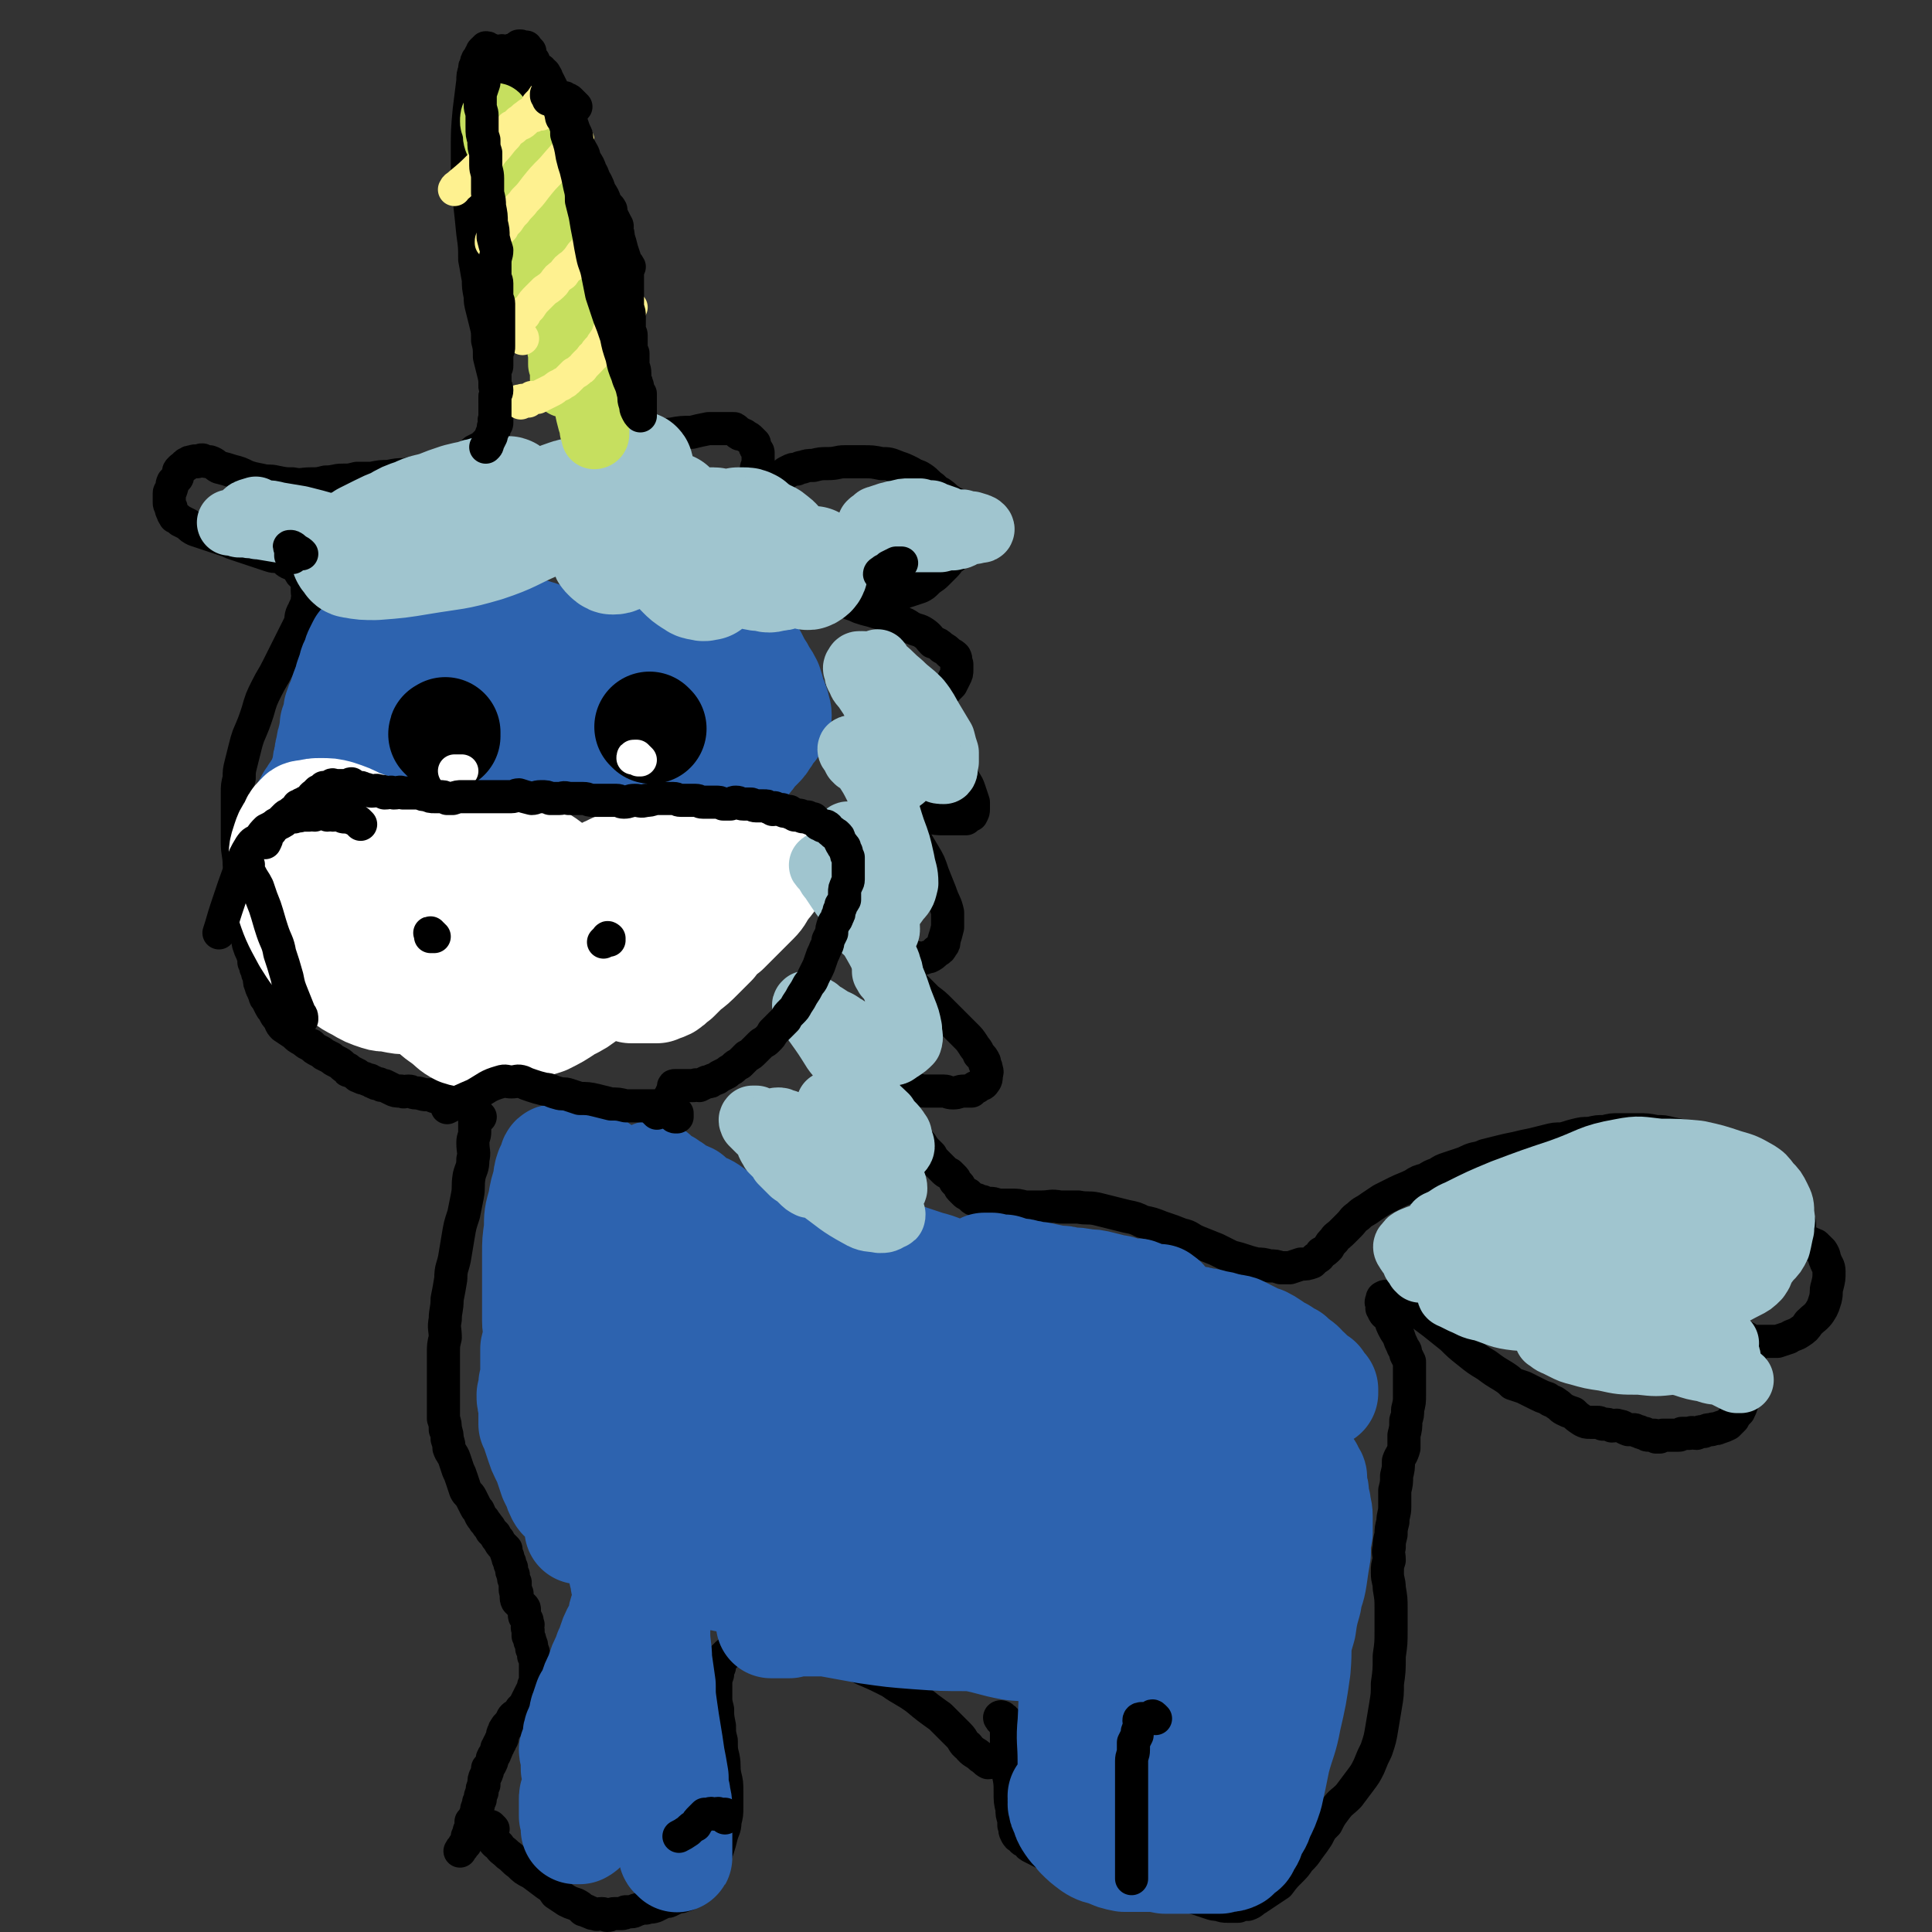
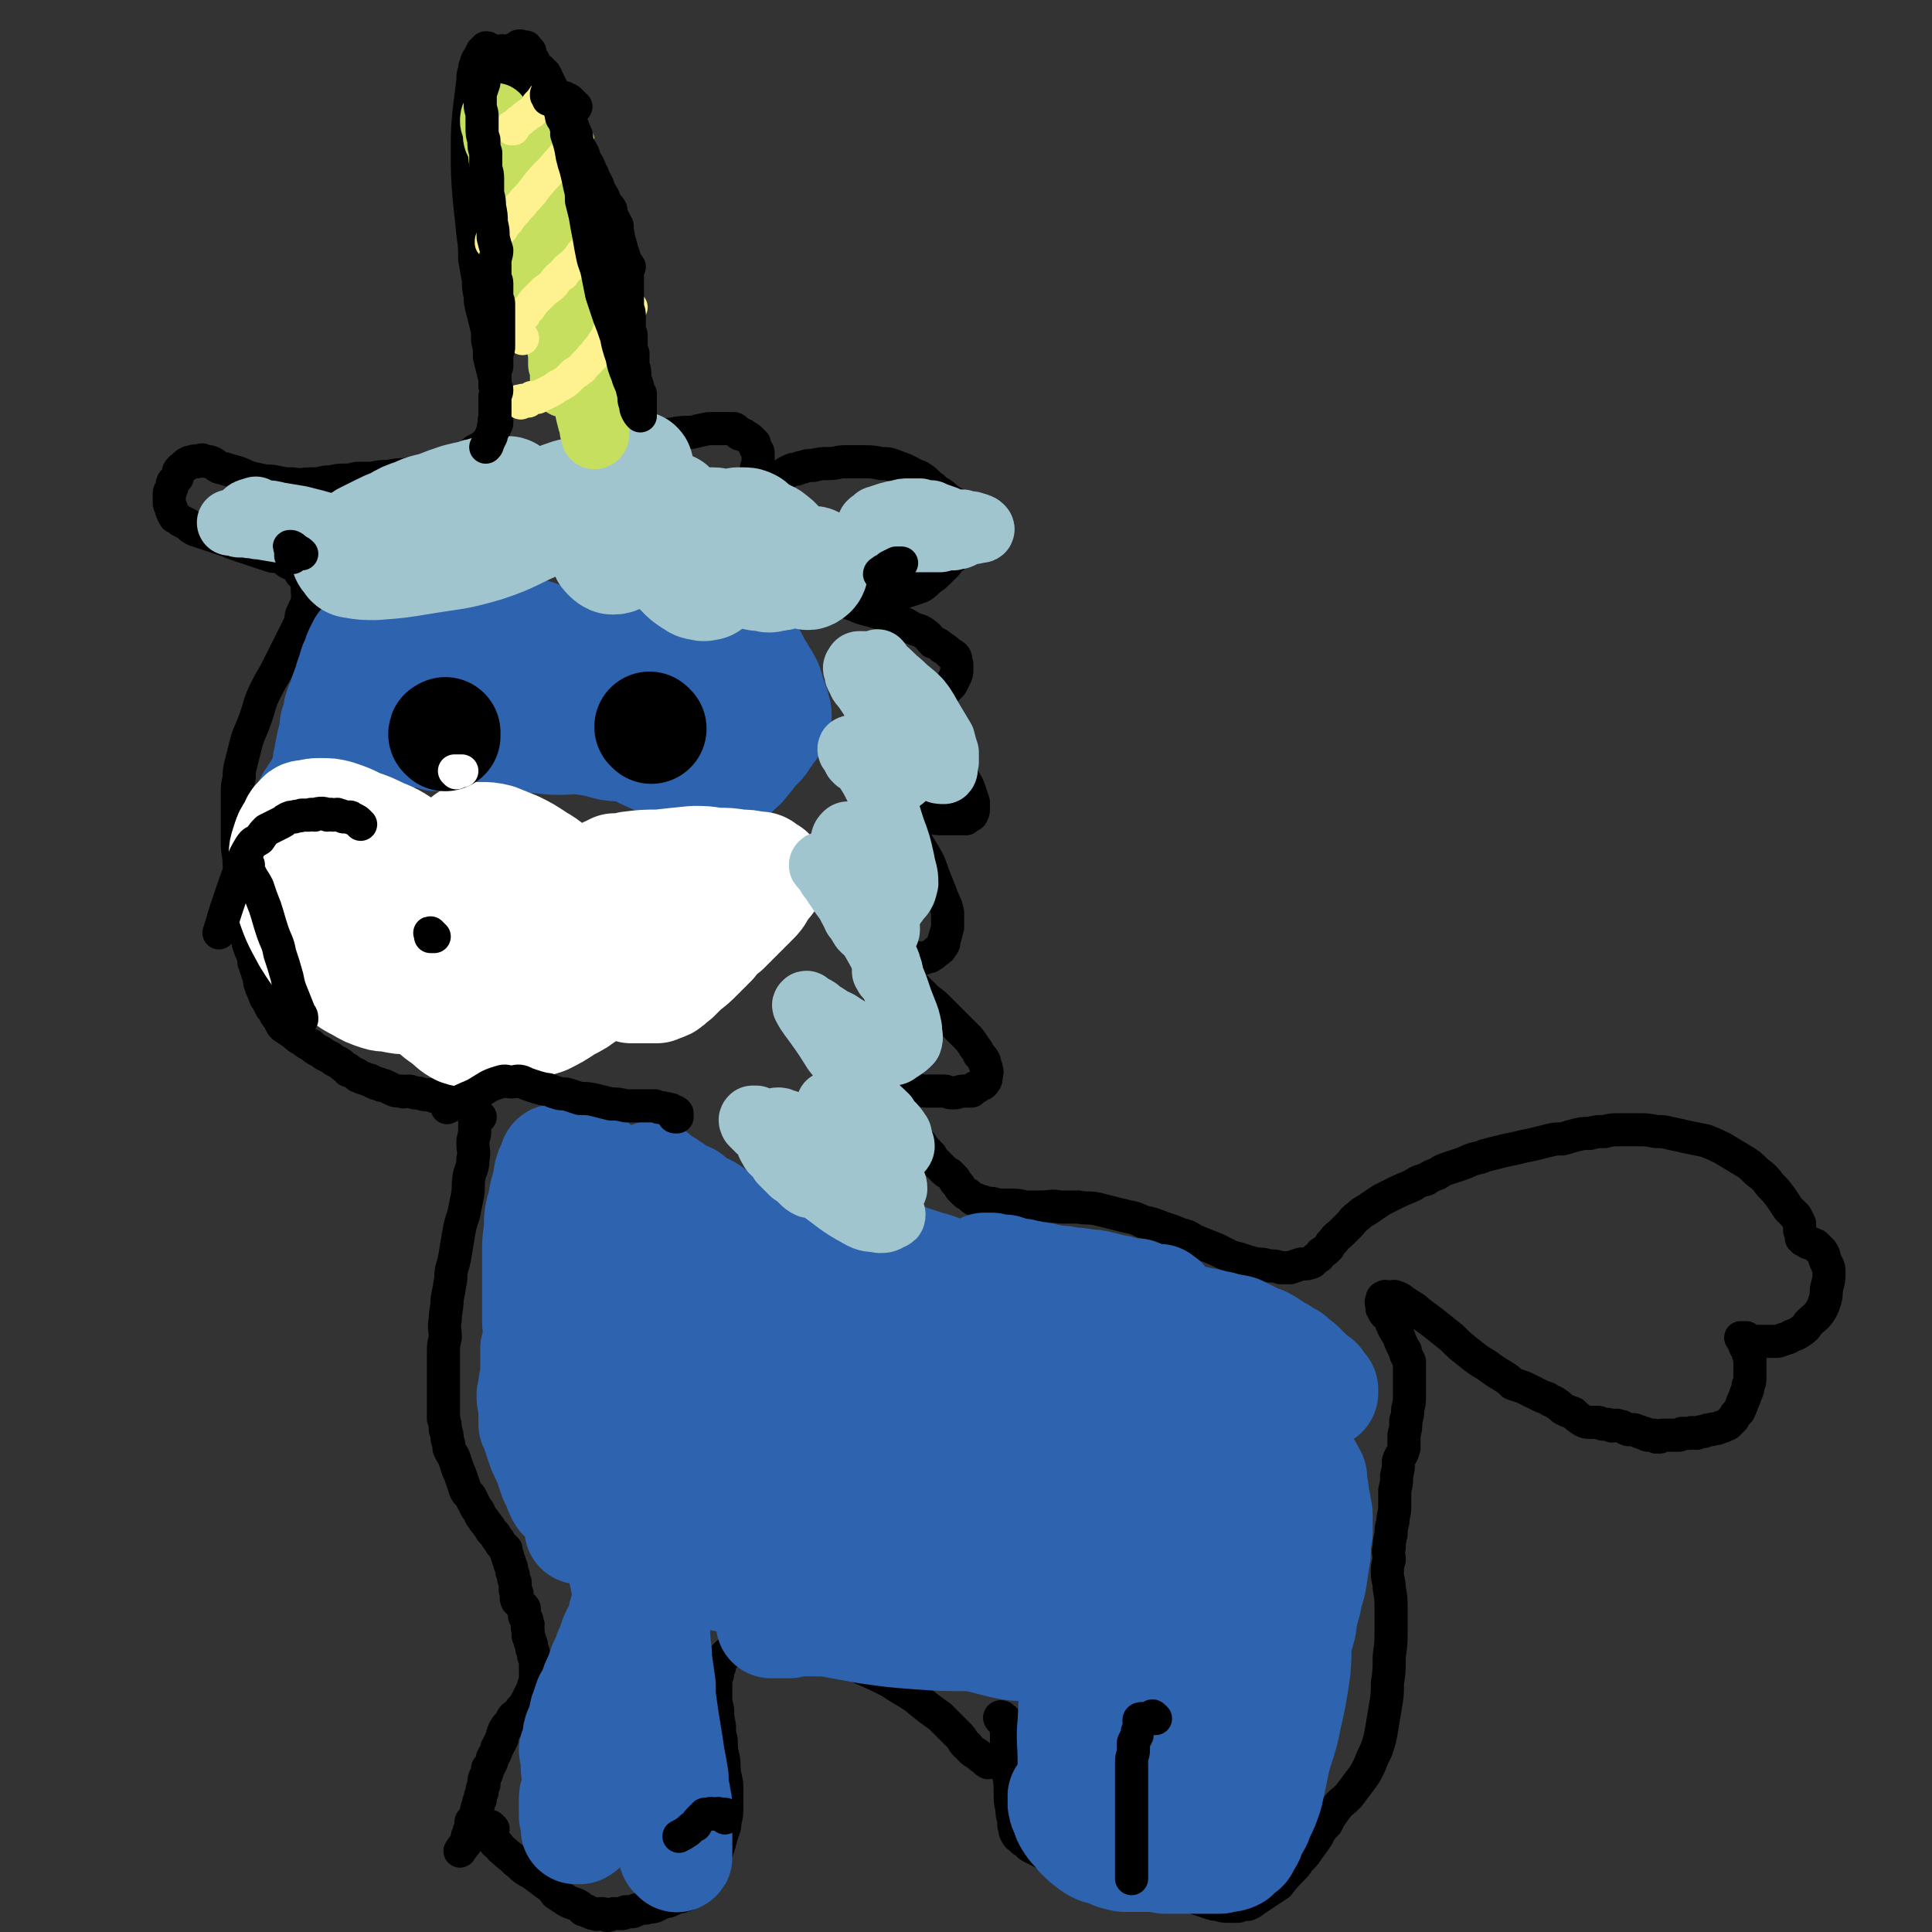
<svg xmlns="http://www.w3.org/2000/svg" viewBox="0 0 1050 1050" version="1.1">
  <rect x="0" y="0" width="1050" height="1050" fill="#333333" stroke="none" />
  <g fill="none" stroke="#000000" stroke-width="18" stroke-linecap="round" stroke-linejoin="round">
    <path d="M261,607c0,0 -1,-1 -1,-1 0,0 0,1 0,1 0,0 0,-1 0,-1 -1,0 -1,0 -2,0 0,2 0,2 0,3 0,3 0,3 0,6 0,3 -1,3 -1,6 0,5 1,5 0,9 0,5 -1,5 -2,9 -1,6 0,6 -1,11 -1,5 -1,5 -2,10 -2,6 -2,6 -3,12 -1,6 -1,6 -2,12 -1,5 -2,5 -2,11 -1,6 -1,6 -2,11 0,6 -1,6 -1,11 -1,5 0,5 0,10 -1,4 -1,4 -1,9 0,4 0,4 0,8 0,4 0,4 0,9 0,3 0,3 0,6 0,3 0,3 0,6 0,3 0,3 0,6 1,3 1,3 1,6 1,2 1,3 1,5 1,3 1,3 1,5 1,3 2,3 3,6 1,3 1,3 2,6 1,2 1,2 2,5 1,3 1,3 2,6 1,2 2,2 3,4 1,2 1,2 2,4 1,2 1,2 2,3 1,2 1,3 3,5 0,1 1,1 2,3 1,1 1,1 2,3 1,1 1,1 2,2 1,2 1,2 2,3 1,2 1,2 2,3 1,1 1,1 2,2 0,2 0,2 1,4 0,1 0,1 1,3 0,1 0,1 1,3 0,2 0,2 1,4 0,2 0,2 1,4 0,2 0,2 0,3 0,2 0,2 1,3 0,2 -1,2 0,4 0,0 0,0 1,1 1,1 1,1 2,2 1,1 1,1 1,2 0,2 0,2 0,3 0,1 1,1 1,2 1,1 0,1 1,3 0,1 -1,1 0,3 0,2 0,2 0,3 1,2 1,2 1,3 1,2 1,2 1,4 1,2 1,2 1,4 1,2 1,2 1,4 0,1 0,1 0,3 0,2 0,2 0,5 0,2 0,2 -1,4 0,2 0,2 -1,3 -1,2 -1,2 -2,4 -1,2 -1,2 -2,4 -1,1 -1,1 -2,2 -1,2 -1,2 -2,3 -1,1 -1,0 -2,1 -1,1 -1,2 -1,3 -1,0 -1,0 -1,1 -1,1 -2,1 -2,2 -1,1 -1,1 -1,2 -1,1 -1,2 -1,3 0,1 0,1 -1,2 0,1 0,1 -1,2 0,1 0,1 -1,2 0,1 0,1 -1,3 0,1 -1,1 -1,2 -1,1 0,1 -1,3 -1,2 -1,2 -2,3 0,2 0,2 -1,4 -1,2 -1,2 -1,5 -1,2 -1,2 -1,4 -1,2 -1,2 -1,4 -1,2 -1,1 -1,3 -1,2 -1,2 -1,4 -1,1 0,1 -1,2 0,1 0,1 -1,2 0,1 -1,1 -1,1 0,1 0,2 0,3 0,0 0,0 0,1 0,1 0,1 -1,1 0,2 0,2 -1,3 0,2 0,2 -1,4 0,0 0,0 -1,1 -1,2 -1,1 -2,3 " />
    <path d="M268,994c-1,-1 -1,-1 -1,-1 -1,-1 0,0 0,0 0,1 -1,1 -1,1 0,0 -1,0 -1,0 0,0 0,0 0,1 0,1 -1,1 0,2 0,1 1,1 2,2 2,2 1,2 4,4 2,3 2,2 5,5 3,2 3,3 6,5 3,3 3,3 7,5 4,3 4,3 8,6 3,2 3,2 5,5 3,2 3,2 6,4 2,1 2,1 5,2 2,1 2,1 4,3 2,0 2,1 3,1 2,1 2,1 3,1 2,1 2,0 4,0 2,0 2,1 3,1 2,0 2,-1 4,-1 1,0 1,0 3,0 2,0 2,0 3,-1 2,0 2,0 3,0 2,0 2,-1 3,-1 3,-1 3,-1 5,-1 2,-1 2,0 5,-1 2,-1 2,-1 4,-2 2,-1 2,0 4,-1 2,-1 2,-1 4,-2 2,0 2,0 4,-1 1,0 1,0 2,-1 2,-1 2,-1 4,-2 1,-1 1,-1 2,-3 1,-1 1,-1 2,-3 2,-2 2,-2 3,-5 1,-3 2,-2 3,-5 1,-3 1,-3 2,-6 1,-3 1,-3 2,-7 1,-4 2,-4 2,-8 1,-4 1,-4 1,-8 0,-4 0,-4 0,-8 0,-5 0,-5 -1,-9 -1,-5 0,-5 -1,-10 -1,-4 -1,-4 -1,-9 -1,-4 -1,-4 -1,-8 -1,-5 -1,-5 -1,-9 -1,-4 -1,-4 -1,-7 0,-4 0,-4 0,-7 0,-2 0,-2 1,-5 0,-2 0,-2 1,-4 0,-2 0,-2 1,-4 1,-1 1,-1 2,-2 2,-2 2,-2 4,-3 2,-1 3,-1 5,-1 4,-1 4,-1 7,-1 5,-1 5,-1 9,-1 5,0 5,0 10,1 6,1 6,1 12,2 6,2 7,2 13,4 7,3 8,2 15,6 7,3 7,3 15,7 7,5 7,4 14,9 6,5 6,5 13,10 5,5 5,5 10,10 3,3 2,4 5,6 3,4 4,3 7,6 2,1 2,2 4,3 2,0 2,-1 4,-2 2,-1 2,-1 3,-2 2,-2 2,-2 3,-3 1,-1 1,-1 1,-2 1,-1 1,-1 1,-1 1,-1 1,-1 2,-1 1,-1 1,0 1,0 1,-1 1,0 1,0 1,0 1,0 1,0 1,0 1,-1 1,0 1,0 1,0 2,0 0,1 0,1 1,1 0,2 -1,2 -1,4 0,1 0,1 0,3 0,1 1,1 1,3 0,1 1,1 1,2 0,1 0,1 0,1 0,1 0,1 1,1 0,1 0,1 1,1 0,1 0,1 0,1 0,0 0,0 0,0 1,0 1,0 1,1 1,0 1,-1 2,0 1,0 1,-1 2,0 2,1 1,1 2,2 0,0 0,0 1,0 " />
    <path d="M546,936c0,0 -1,-1 -1,-1 0,0 0,0 0,0 -1,0 -1,0 -1,-1 -1,0 -1,-1 0,-1 0,0 1,0 1,1 1,0 1,0 1,1 1,2 1,2 1,4 0,3 0,3 0,6 0,5 0,5 0,10 1,5 1,5 1,9 1,5 1,5 1,10 0,5 0,5 1,9 0,3 0,3 1,6 0,2 0,2 0,3 1,2 0,2 1,4 1,2 1,2 3,3 1,2 1,1 3,2 1,2 1,2 3,3 2,1 2,1 4,2 4,2 4,2 7,4 3,2 3,2 6,4 3,1 3,2 6,3 3,2 3,2 7,3 3,1 3,1 6,2 3,0 3,1 7,1 3,1 3,1 6,1 3,0 3,0 6,0 3,0 3,-1 6,0 3,0 3,1 7,2 4,1 4,1 7,2 4,1 4,1 8,2 4,1 4,1 7,2 3,1 3,1 6,2 3,1 3,1 5,1 3,1 3,1 5,1 3,0 3,0 6,0 2,-1 2,-1 5,-1 3,-1 3,-2 5,-3 3,-2 3,-2 6,-4 3,-2 3,-2 6,-4 3,-4 3,-4 6,-7 3,-3 3,-3 5,-6 3,-3 3,-3 5,-6 3,-4 3,-4 5,-7 2,-4 2,-4 5,-7 2,-4 2,-4 5,-8 3,-4 3,-3 7,-7 3,-4 3,-4 6,-8 3,-4 3,-4 5,-8 2,-5 2,-5 4,-9 2,-6 2,-6 3,-12 1,-6 1,-6 2,-12 1,-6 1,-6 1,-12 1,-7 1,-7 1,-15 1,-7 1,-7 1,-14 0,-6 0,-6 0,-12 0,-5 0,-5 -1,-11 0,-4 -1,-4 -1,-8 0,-4 0,-4 1,-7 0,-4 -1,-4 0,-7 0,-3 0,-3 1,-7 0,-3 0,-3 1,-7 0,-4 1,-4 1,-8 0,-4 0,-4 0,-9 1,-4 1,-4 1,-8 1,-4 1,-4 1,-8 1,-3 2,-3 3,-7 0,-3 0,-3 0,-7 1,-4 1,-4 1,-8 1,-3 1,-3 1,-6 1,-4 1,-4 1,-8 0,-3 0,-3 0,-7 0,-2 0,-2 0,-5 0,-3 0,-3 0,-6 -1,-2 -1,-2 -2,-4 0,-3 -1,-2 -2,-5 -1,-2 -1,-2 -2,-5 -2,-3 -2,-3 -3,-5 -1,-2 -1,-3 -2,-5 -1,-2 -2,-1 -3,-3 0,-1 0,-1 -1,-2 0,-1 1,-1 1,-1 -1,-2 -2,-2 -1,-3 0,-1 0,-2 1,-2 1,-1 1,0 2,0 3,0 3,-1 5,0 3,1 3,2 5,3 4,3 4,2 7,5 4,3 4,3 8,6 5,4 5,4 10,8 4,4 4,4 9,8 5,4 5,4 10,7 4,3 4,3 9,6 3,2 3,2 5,4 3,1 3,1 6,2 2,1 2,1 4,2 2,1 2,1 4,2 2,1 2,1 5,2 2,2 3,1 5,3 2,1 2,2 4,3 2,1 2,1 5,2 2,2 2,2 5,4 2,1 2,1 4,1 2,0 2,0 4,0 1,0 1,0 3,1 3,0 3,0 5,1 2,0 2,-1 4,0 2,0 2,1 5,2 1,0 1,0 3,0 1,0 1,1 3,1 1,1 2,1 3,1 1,1 1,1 2,1 2,0 2,0 3,0 1,0 1,1 1,1 1,0 1,0 2,0 1,-1 1,-1 2,-1 2,0 2,0 4,0 2,0 2,0 4,0 1,0 1,0 2,-1 2,0 2,0 4,0 2,-1 2,0 4,0 2,-1 2,-1 4,-1 2,-1 2,-1 4,-1 2,-1 2,0 4,-1 3,-1 3,-1 5,-2 1,-1 1,-1 3,-3 1,-2 1,-2 3,-4 1,-2 1,-2 2,-5 1,-2 1,-2 2,-5 1,-2 1,-2 1,-4 1,-2 1,-2 1,-5 0,-3 0,-3 0,-6 0,-2 0,-2 0,-4 -1,-2 -1,-2 -1,-4 -1,-1 -1,-1 -2,-3 0,0 0,0 0,-1 0,-1 0,-1 0,-1 0,-1 0,-1 -1,-1 0,-1 -1,-1 -1,-1 1,0 2,0 3,0 1,1 1,1 3,2 2,0 2,0 4,0 2,0 2,0 4,0 3,0 3,0 6,0 3,-1 3,-1 6,-2 3,-2 3,-1 6,-3 3,-2 3,-2 5,-5 3,-3 4,-3 6,-6 2,-3 2,-4 3,-7 1,-4 0,-4 1,-7 1,-4 1,-4 1,-8 0,-3 -1,-3 -2,-6 -1,-2 0,-2 -2,-5 -1,-1 -1,-1 -2,-2 -1,0 0,0 -1,-1 -1,-1 -1,0 -2,-1 -2,-1 -2,0 -3,-1 0,0 0,-1 -1,-1 0,0 0,0 -1,0 0,-1 0,-1 -1,-1 0,-1 0,-1 0,-2 -1,-2 -1,-2 -1,-3 0,-2 0,-2 0,-3 -1,-2 -1,-2 -2,-4 -2,-2 -2,-2 -4,-4 -2,-3 -2,-3 -4,-6 -3,-4 -3,-4 -6,-7 -3,-4 -3,-4 -7,-7 -4,-4 -4,-4 -9,-7 -5,-3 -5,-3 -10,-6 -4,-2 -4,-2 -9,-4 -5,-1 -5,-1 -10,-2 -4,-1 -4,-1 -9,-2 -4,-1 -4,-1 -8,-1 -5,-1 -5,-1 -10,-1 -5,0 -5,0 -10,0 -4,0 -4,0 -8,1 -4,0 -4,0 -8,1 -4,0 -4,0 -8,1 -4,1 -3,1 -7,2 -4,0 -4,0 -8,1 -4,1 -4,1 -8,2 -5,1 -5,1 -9,2 -5,1 -5,1 -9,2 -4,1 -4,1 -8,2 -4,2 -5,1 -9,3 -2,1 -2,1 -5,2 -3,1 -3,1 -6,2 -3,1 -3,1 -6,3 -3,1 -3,1 -6,3 -4,1 -4,1 -7,3 -4,2 -5,2 -9,4 -4,2 -4,2 -8,4 -3,2 -3,2 -6,4 -4,3 -4,2 -7,5 -3,2 -2,2 -5,5 -2,2 -2,2 -4,4 -2,2 -3,2 -4,4 -2,2 -2,2 -3,4 -2,2 -2,2 -4,3 -1,2 -1,2 -3,3 -1,1 -1,1 -2,2 -3,1 -3,1 -6,1 -3,1 -3,1 -6,2 -2,0 -2,0 -5,0 -3,-1 -3,-1 -6,-1 -4,-1 -4,-1 -7,-1 -4,-1 -4,-1 -7,-2 -3,-1 -3,-1 -7,-2 -4,-2 -4,-2 -8,-4 -5,-2 -5,-2 -10,-4 -5,-2 -4,-3 -9,-4 -5,-2 -5,-2 -11,-4 -5,-2 -5,-2 -10,-3 -4,-2 -4,-2 -9,-3 -4,-1 -4,-1 -8,-2 -4,-1 -4,-1 -8,-2 -5,-1 -5,0 -10,-1 -5,0 -5,0 -10,0 -5,-1 -5,0 -10,0 -4,0 -4,0 -9,0 -4,-1 -4,-1 -7,-1 -3,0 -3,0 -6,0 -3,0 -3,-1 -6,-1 -2,0 -2,0 -4,-1 -2,0 -2,0 -3,-1 -2,0 -2,0 -3,-1 -1,-1 -1,-1 -2,-2 -1,0 -1,0 -2,-1 0,0 0,0 -1,-1 0,0 0,0 -1,-1 -1,-1 0,-1 -1,-2 -1,-1 -1,-1 -2,-2 0,-1 0,-1 -1,-2 -1,-1 -1,-1 -2,-2 -2,-1 -2,-1 -3,-2 -1,-1 -1,-1 -2,-2 -1,-1 -1,-1 -2,-2 -2,-2 -2,-2 -3,-4 -2,-2 -2,-2 -4,-4 -1,-2 -1,-2 -3,-4 -2,-2 -2,-2 -3,-4 -1,-2 -1,-2 -2,-4 -2,-2 -2,-1 -4,-3 -1,-2 -1,-2 -2,-3 -1,-1 -1,-1 -3,-2 0,-1 0,-1 -1,-1 0,-1 0,-1 -1,-1 0,-1 0,-1 -1,-1 0,-1 0,-1 -1,-1 0,-1 0,-1 -1,-1 0,0 0,-1 0,-1 0,0 0,0 0,-1 0,-1 0,0 -1,-1 -1,-1 -1,-1 -1,-1 -1,-1 -1,0 -1,-1 -1,0 -1,0 -1,-1 -1,0 -2,0 -2,-1 1,-1 2,-1 3,-1 1,0 1,0 3,0 2,0 2,0 5,0 3,0 3,0 6,0 4,0 4,1 7,1 3,1 3,1 6,1 5,0 5,0 9,0 2,0 2,1 5,1 3,0 3,-1 6,-1 1,0 1,0 3,0 0,0 0,0 1,0 1,-1 1,-1 2,-2 1,0 1,0 2,-1 1,-1 2,0 3,-2 1,-1 1,-2 1,-3 0,-2 1,-2 0,-4 0,-2 -1,-2 -1,-4 -1,-2 -1,-2 -3,-4 -1,-3 -2,-3 -3,-5 -2,-3 -2,-3 -4,-5 -4,-4 -4,-4 -7,-7 -4,-4 -4,-4 -7,-7 -3,-3 -3,-3 -7,-6 -3,-3 -3,-3 -6,-6 -3,-3 -4,-3 -6,-6 -3,-2 -2,-2 -4,-5 -1,-1 -1,-1 -3,-3 0,-1 0,-1 -1,-1 0,-1 0,-1 -1,-2 0,-1 -1,0 -1,-1 0,-1 -1,-2 0,-2 1,-1 1,-1 3,0 1,0 1,1 2,1 2,0 2,0 4,1 5,1 5,1 10,2 2,0 2,-1 4,-1 2,-1 2,-1 4,-3 2,-1 2,-1 3,-3 1,-1 1,-1 1,-3 1,-3 1,-3 2,-7 0,-4 0,-4 0,-8 -1,-5 -2,-5 -4,-11 -2,-5 -2,-5 -4,-10 -2,-6 -2,-6 -5,-11 -3,-5 -3,-5 -6,-10 -3,-4 -3,-5 -6,-9 -2,-4 -2,-3 -4,-6 -2,-2 -2,-2 -4,-4 0,-1 0,-1 0,-1 -1,-1 -1,-1 -2,-2 -1,-1 -1,-1 -1,-1 0,0 0,1 0,1 2,2 2,2 3,3 2,1 2,1 4,2 3,1 3,1 6,2 3,2 3,2 6,3 3,1 3,1 7,2 4,1 4,1 8,1 3,0 3,0 7,0 2,0 2,0 5,0 1,-1 1,-1 3,-2 1,-2 1,-2 1,-3 0,-2 0,-3 0,-4 -1,-3 -1,-3 -2,-6 -1,-3 -1,-3 -3,-6 -2,-4 -2,-5 -5,-8 -3,-4 -3,-4 -7,-8 -4,-3 -3,-4 -7,-7 -5,-4 -5,-4 -10,-7 -3,-3 -3,-2 -7,-4 -4,-2 -4,-2 -7,-4 -3,-1 -3,-1 -6,-2 -1,0 -1,0 -2,-1 -1,0 -1,0 -2,0 -2,0 -2,0 -3,0 -1,0 -1,0 -2,-1 0,0 0,0 0,0 0,0 0,-1 1,-1 0,0 1,0 2,0 2,0 2,0 4,0 3,0 3,0 5,0 4,0 4,0 7,1 3,0 3,0 6,1 3,0 3,0 6,0 2,-1 2,0 5,0 3,-1 3,-1 5,-3 2,-1 2,-1 3,-2 2,-1 2,-1 4,-3 1,-1 1,-1 3,-3 1,-2 1,-2 2,-4 1,-2 1,-2 1,-4 0,-1 0,-1 0,-3 -1,-2 0,-2 -1,-4 -1,-1 -1,-1 -3,-2 -2,-2 -2,-2 -4,-3 -2,-2 -2,-2 -5,-3 -2,-2 -2,-3 -5,-5 -3,-2 -3,-1 -7,-3 -3,-2 -3,-2 -6,-3 -4,-2 -4,-2 -8,-4 -4,-1 -4,-1 -7,-2 -4,-1 -4,-1 -7,-2 -2,-1 -2,-1 -5,-2 -2,-1 -2,-1 -3,-2 -1,0 -1,0 -2,0 -1,-1 -1,-1 -2,-1 -1,-1 -3,-1 -3,-1 1,0 2,0 4,1 2,0 2,0 4,0 2,0 2,0 5,0 4,0 4,1 7,1 4,-1 4,-1 8,-2 3,0 4,0 7,-1 4,-1 4,-1 7,-2 3,-1 3,-1 6,-2 2,-1 2,-1 4,-3 2,-2 3,-2 5,-4 2,-2 2,-2 4,-4 2,-2 2,-2 3,-4 2,-1 2,-1 4,-3 1,-1 1,-1 2,-2 1,-2 1,-2 1,-3 1,-2 1,-2 1,-3 1,-2 1,-2 1,-3 1,-2 0,-2 0,-4 0,-2 1,-2 0,-4 -1,-2 -1,-2 -2,-3 -1,-2 -1,-3 -2,-4 -2,-2 -3,-1 -5,-3 -3,-2 -2,-2 -5,-4 -2,-1 -2,-1 -4,-3 -3,-2 -3,-3 -6,-5 -3,-2 -3,-1 -6,-3 -4,-2 -4,-2 -7,-3 -5,-2 -5,-2 -9,-2 -5,-1 -5,-1 -10,-1 -5,0 -5,0 -10,0 -4,0 -4,1 -9,1 -4,0 -4,0 -8,1 -3,0 -3,0 -6,1 -1,0 -1,0 -3,1 -2,0 -2,0 -4,1 -2,1 -2,1 -3,2 -1,1 -1,1 -2,2 -1,1 -1,1 -2,2 -1,0 -1,0 -2,0 -1,2 -1,2 -2,4 -1,1 -1,1 -2,2 0,1 0,1 -1,2 0,0 0,0 -1,0 0,1 0,1 0,1 -1,1 -1,1 -1,2 0,0 0,0 0,1 -1,0 -1,0 -1,1 -1,0 -1,0 -2,0 0,0 0,0 -1,0 0,0 0,0 0,0 -1,0 -1,0 -1,-1 0,-2 0,-2 0,-3 0,-2 0,-2 0,-3 0,-2 1,-2 1,-4 1,-2 1,-2 1,-5 1,-1 0,-1 1,-3 0,-2 0,-2 1,-3 0,-1 0,-1 0,-2 0,-3 0,-3 0,-5 0,-1 -1,-1 -1,-2 -1,-1 -1,-2 -1,-3 -1,-1 -1,-1 -2,-2 -1,-1 -1,-1 -3,-2 -1,-1 -1,-1 -3,-1 -2,-1 -1,-2 -3,-3 -3,0 -4,0 -7,0 -4,0 -4,0 -7,0 -5,1 -5,1 -9,2 -5,0 -6,0 -11,1 -3,0 -3,1 -7,1 -3,1 -3,1 -5,1 -3,1 -3,1 -6,3 0,0 0,0 0,0 -1,1 -1,1 -1,1 0,0 0,0 1,0 0,0 -1,0 0,0 0,-2 0,-2 1,-3 0,-1 0,-1 0,-2 0,-2 -1,-2 -1,-3 -1,-2 -1,-2 -1,-4 -1,-2 -1,-2 -1,-4 -1,-3 -1,-3 -1,-5 -1,-3 -1,-3 -2,-6 -2,-4 -2,-3 -4,-7 -2,-4 -2,-4 -4,-9 -2,-4 -2,-4 -4,-9 -2,-5 -2,-6 -4,-11 -2,-5 -3,-5 -5,-10 -2,-5 -2,-5 -3,-10 -2,-5 -2,-4 -3,-9 -2,-4 -2,-4 -3,-8 -1,-3 -1,-3 -2,-7 -1,-4 -1,-4 -2,-8 -1,-3 -1,-3 -3,-7 -1,-4 -1,-4 -2,-8 -1,-4 -1,-4 -2,-8 -1,-4 -1,-4 -2,-7 -1,-4 -1,-4 -3,-7 -1,-4 -1,-4 -2,-8 -1,-3 -2,-3 -3,-6 -1,-3 -1,-3 -2,-6 -1,-4 -1,-4 -2,-7 -1,-3 -1,-3 -2,-6 -2,-3 -2,-2 -3,-5 -2,-3 -1,-3 -2,-6 -2,-2 -2,-2 -3,-5 -1,-2 -1,-2 -2,-4 -1,-2 -1,-2 -3,-4 -1,-1 -1,-1 -2,-2 -1,-1 -1,-2 -2,-3 -1,-1 -1,-1 -2,-1 -1,-1 -1,-1 -2,-1 0,0 0,1 -1,1 0,0 0,0 -1,1 0,1 0,1 -1,2 0,1 0,1 -1,2 -1,1 -1,1 -1,3 -1,1 -1,1 -1,3 -1,3 -1,3 -1,6 -1,8 -1,8 -2,16 -1,11 -1,11 -1,22 0,13 0,13 1,26 1,9 1,9 2,19 1,7 1,7 1,14 1,5 1,6 2,11 0,4 0,4 1,9 0,3 0,3 1,7 1,4 1,4 2,8 1,4 1,4 1,9 1,4 1,4 1,9 1,4 1,4 2,8 1,4 1,4 1,8 1,4 0,4 0,7 0,3 1,3 1,5 0,2 0,2 0,4 0,2 0,2 0,4 0,1 -1,1 -1,2 -1,2 0,2 -1,3 0,1 0,2 -1,3 0,0 -1,0 -1,1 -1,1 -1,1 -2,2 -1,1 -1,1 -2,2 -2,1 -2,1 -4,2 -2,2 -2,2 -4,3 -2,1 -2,1 -4,2 -3,1 -3,1 -6,2 -3,1 -3,1 -7,2 -4,1 -4,1 -8,2 -5,1 -4,1 -9,2 -4,0 -4,0 -9,1 -4,0 -4,0 -9,1 -4,0 -4,0 -8,0 -4,1 -4,1 -8,1 -4,0 -4,1 -9,1 -4,1 -4,1 -8,1 -5,0 -5,1 -10,0 -4,0 -4,0 -9,-1 -4,-1 -4,0 -8,-1 -5,-1 -5,-1 -8,-2 -4,-2 -4,-2 -8,-3 -3,-1 -3,-1 -7,-2 -2,-1 -2,-2 -5,-3 -2,0 -2,0 -4,-1 -1,0 -1,0 -3,1 -1,0 -1,-1 -2,0 -2,0 -2,0 -3,1 -1,0 -1,0 -1,1 -2,1 -2,1 -3,2 -1,1 -1,1 -1,2 -1,2 0,2 -1,3 -1,1 -1,1 -2,2 -1,2 0,2 -1,4 0,1 -1,1 -1,2 0,1 0,1 0,3 0,1 0,1 0,2 0,1 0,1 1,3 0,1 0,1 1,3 0,1 1,1 1,2 2,1 2,1 3,2 2,1 2,1 4,2 2,2 2,2 4,3 3,1 3,1 6,2 3,1 3,1 6,2 3,1 3,1 6,2 2,1 2,1 5,2 3,1 3,1 6,2 3,1 3,1 6,2 3,1 3,1 6,2 3,1 3,0 6,1 2,1 2,2 4,3 2,1 2,0 4,2 1,1 1,1 2,3 1,2 2,1 3,3 1,2 1,2 1,4 0,1 0,1 0,3 0,3 1,3 0,5 0,3 -1,3 -2,6 -2,3 -1,4 -2,7 -3,6 -3,6 -6,12 -3,6 -3,6 -6,12 -3,6 -3,5 -6,11 -3,6 -3,6 -5,13 -2,6 -2,6 -5,13 -1,3 -1,3 -2,7 -1,4 -1,4 -2,8 -1,4 -1,4 -1,8 -1,4 -1,4 -1,8 0,4 0,4 0,8 0,4 0,4 0,9 0,5 0,5 0,10 0,6 1,6 1,12 1,6 1,6 1,12 1,6 1,6 1,12 1,5 1,5 2,10 1,4 0,4 1,9 1,3 1,3 2,5 1,3 1,3 1,5 1,1 1,1 1,3 1,1 1,1 1,3 1,2 1,2 1,3 0,2 0,2 1,4 0,1 0,1 1,2 0,1 0,1 1,3 0,1 0,1 1,2 1,2 1,2 2,4 1,2 1,1 2,3 1,2 1,2 2,3 2,3 1,3 3,5 3,2 3,2 6,4 2,2 2,2 4,3 3,2 2,2 5,3 2,2 2,2 4,3 2,1 2,1 3,2 2,1 2,1 4,2 1,1 1,1 3,2 2,1 2,1 3,2 1,1 1,1 3,2 0,1 0,1 1,1 2,1 2,1 4,2 0,0 0,1 1,1 2,1 2,1 3,1 2,1 2,1 3,1 1,1 1,1 2,1 1,1 1,1 3,1 1,1 1,1 3,1 2,1 2,1 4,2 2,1 2,1 5,1 2,1 2,0 4,0 2,0 2,1 4,1 3,0 3,1 6,1 0,0 1,0 1,0 2,0 2,0 3,1 1,0 1,0 2,0 1,0 1,0 2,0 1,1 1,1 1,1 0,1 0,0 1,0 0,0 0,0 0,0 1,0 1,0 1,0 " />
  </g>
  <g fill="none" stroke="#2D63AF" stroke-width="60" stroke-linecap="round" stroke-linejoin="round">
    <path d="M304,640c0,0 0,-1 -1,-1 0,0 0,0 0,1 -1,0 -1,0 -1,1 -1,1 -1,1 -2,2 0,3 -1,3 -1,5 0,4 1,4 1,9 1,6 0,6 1,12 1,6 2,6 3,13 1,6 1,6 2,13 0,6 1,6 1,12 1,7 1,7 1,14 1,6 1,6 2,13 0,6 0,6 0,13 0,6 0,6 1,13 0,5 0,5 0,11 0,5 0,5 0,10 0,4 1,4 1,8 0,4 0,4 0,9 0,2 0,2 0,5 0,3 0,3 0,7 0,2 0,2 1,5 0,2 0,2 0,5 1,2 1,2 2,5 0,1 0,1 0,3 0,0 0,0 0,1 0,0 0,0 0,1 0,1 0,1 0,1 1,0 2,-1 2,-2 0,-2 -1,-2 -1,-4 0,-3 0,-3 0,-7 -1,-4 -1,-4 -2,-8 -1,-5 -1,-5 -2,-10 -1,-5 0,-5 -1,-11 -1,-5 -2,-5 -3,-11 -1,-7 0,-7 -1,-14 -1,-13 -1,-13 -2,-26 0,-16 1,-16 0,-33 0,-8 0,-8 -1,-16 0,-5 -1,-5 -1,-11 0,-5 0,-5 0,-9 -1,-3 -1,-3 -1,-7 0,-4 0,-4 0,-7 0,-3 1,-3 1,-7 0,-3 0,-3 0,-6 0,-2 0,-2 0,-5 0,-1 0,-1 0,-2 0,-1 0,-1 0,-2 0,0 0,0 0,-1 0,-1 0,-2 -1,-2 -1,0 -1,1 -1,3 -1,1 -1,1 -2,3 -1,3 -1,3 -1,6 -2,6 -2,6 -3,12 -2,7 -2,7 -2,14 -1,7 -1,7 -1,13 0,6 0,6 0,12 0,5 0,5 0,9 0,5 0,5 0,10 0,3 0,3 0,6 0,4 1,4 1,7 -1,4 -1,4 -2,8 0,3 0,3 0,7 0,3 0,3 0,7 0,3 0,3 -1,5 0,3 0,3 -1,6 0,3 0,3 1,5 0,2 0,2 0,5 0,3 0,3 0,6 1,2 1,2 2,5 1,3 1,3 2,6 1,3 1,3 2,5 2,4 2,4 3,7 1,3 1,3 2,6 1,2 1,2 2,4 1,3 1,3 2,5 1,2 2,2 3,3 1,1 2,1 3,2 1,1 1,2 2,3 2,2 2,2 4,3 1,1 1,1 3,2 1,1 1,1 2,3 1,1 1,1 3,2 1,1 1,1 2,2 2,1 2,1 3,2 2,2 1,2 2,3 2,2 2,2 3,4 1,2 1,2 2,4 1,2 1,2 1,4 1,3 1,3 1,6 1,3 1,3 1,5 1,3 1,3 1,6 0,2 0,2 0,5 -1,3 -1,3 -2,6 -1,3 0,3 -1,5 -1,3 -1,3 -3,6 -1,2 -1,2 -2,5 -1,3 -1,3 -2,5 -1,3 -1,3 -2,5 -1,2 -1,2 -2,5 -1,3 -1,3 -2,5 -1,2 -1,2 -2,5 -1,3 -1,3 -3,6 -1,3 -1,3 -2,6 -1,2 0,2 -1,5 -1,3 -1,2 -2,5 -1,2 -1,2 -1,5 0,1 0,1 0,2 -1,2 -1,2 -2,4 0,2 1,2 1,3 0,2 0,2 0,4 0,1 0,1 0,2 0,2 0,2 1,3 0,2 0,2 0,3 0,2 0,2 0,3 0,1 0,1 0,3 -1,2 -1,2 -1,3 -1,1 -1,1 -1,3 0,1 0,1 0,2 0,1 0,1 0,2 0,1 0,1 0,2 0,1 0,2 0,3 0,1 1,0 1,1 0,0 0,1 0,1 0,1 0,1 0,2 0,0 0,0 0,1 0,1 0,1 0,2 0,0 0,0 0,0 1,0 1,0 2,0 2,-1 2,-2 3,-3 2,-3 1,-3 3,-5 1,-4 1,-4 3,-8 2,-5 3,-5 4,-9 3,-7 2,-7 4,-13 3,-11 4,-10 6,-21 4,-13 4,-14 7,-27 3,-13 3,-13 6,-26 2,-10 2,-10 4,-21 0,-7 0,-7 0,-13 1,-6 1,-6 1,-12 1,-4 1,-4 1,-8 1,-3 1,-2 2,-5 1,-3 0,-3 1,-5 0,-1 1,0 1,-1 1,-1 1,-1 1,-1 1,-1 1,-1 2,-2 0,0 1,0 1,0 1,0 0,0 0,1 -1,2 -1,2 -2,5 -1,3 0,4 -1,7 -1,8 -2,8 -3,16 -1,12 -2,12 -2,24 -1,13 -1,13 -1,27 0,13 0,13 0,26 1,13 0,13 1,25 1,11 2,11 3,22 1,9 1,9 2,18 1,6 1,6 2,12 1,3 1,3 1,6 1,1 1,1 1,2 0,1 0,1 0,2 0,1 1,1 1,1 1,1 1,2 1,1 0,0 0,-1 0,-2 0,-2 0,-2 0,-4 0,-2 0,-2 0,-4 0,-3 0,-3 0,-5 0,-2 0,-2 0,-5 0,-3 1,-3 0,-7 0,-4 -1,-4 -1,-7 -1,-4 -1,-5 -1,-9 -1,-6 -1,-6 -2,-11 -1,-7 -1,-7 -2,-13 -1,-6 -1,-6 -2,-13 -1,-7 -1,-7 -1,-13 -1,-7 -1,-7 -2,-14 0,-7 -1,-7 -1,-15 -1,-10 -1,-10 -1,-20 -1,-12 0,-12 0,-23 0,-9 0,-9 0,-17 0,-6 0,-6 0,-12 0,-5 0,-5 1,-11 0,-6 -1,-6 0,-13 0,-5 0,-5 0,-11 1,-8 1,-8 1,-15 1,-9 0,-9 1,-17 0,-8 0,-8 1,-15 0,-7 -1,-7 -1,-13 0,-5 0,-5 0,-11 -1,-5 -1,-5 -2,-10 -1,-3 -1,-3 -2,-6 0,-3 0,-3 -1,-6 -1,-2 -1,-2 -1,-5 -1,-2 -1,-2 -2,-4 0,-2 0,-2 -1,-3 0,-1 0,-1 -1,-3 0,-1 -1,-1 -1,-2 0,0 0,0 0,-1 0,0 0,-1 -1,-1 0,0 0,1 0,1 0,2 0,3 1,5 1,3 1,3 2,6 3,8 4,8 7,15 5,12 5,12 10,25 4,13 5,13 8,26 3,10 3,10 5,21 1,8 2,8 3,16 1,9 1,9 2,18 1,6 1,6 2,13 0,4 0,4 1,7 0,3 0,3 0,5 0,2 0,2 0,3 0,1 -1,1 -1,2 0,1 0,2 0,2 0,0 0,0 0,-1 -1,-1 -1,-1 -2,-2 0,-2 1,-2 0,-4 0,-3 0,-3 -1,-6 0,-4 0,-4 -1,-8 -1,-6 -1,-6 -2,-12 -1,-7 -1,-7 -2,-13 -2,-7 -2,-7 -3,-13 -2,-7 -2,-7 -5,-15 -1,-5 -1,-5 -3,-11 -2,-6 -3,-6 -5,-12 -2,-5 -2,-6 -4,-11 -3,-5 -3,-4 -6,-9 -3,-6 -2,-6 -5,-11 -3,-5 -3,-4 -5,-9 -3,-5 -2,-5 -5,-11 -1,-5 -1,-5 -3,-9 -2,-5 -2,-5 -3,-10 -2,-5 -2,-5 -4,-10 -1,-4 -1,-4 -2,-8 -1,-3 -1,-3 -2,-6 -1,-2 -1,-2 -1,-3 0,-1 0,-1 0,-2 0,0 0,0 0,-1 0,0 0,0 0,-1 0,0 0,0 0,-1 0,0 0,-1 0,-1 0,0 0,1 1,2 1,1 1,0 3,1 1,1 1,1 3,2 2,2 2,2 5,4 2,1 2,1 5,3 3,2 3,2 7,4 3,3 3,2 7,5 3,2 3,2 7,5 3,2 3,2 6,4 3,2 3,3 6,5 2,2 2,2 5,4 2,2 2,2 4,4 2,2 2,2 4,4 2,1 2,2 3,4 1,1 2,1 3,2 2,1 2,1 4,3 2,1 2,0 4,1 1,1 1,1 2,1 2,1 2,1 4,2 1,1 1,1 2,1 2,1 2,1 3,1 1,1 1,1 2,1 1,0 1,1 2,1 0,0 0,0 1,0 1,0 1,0 2,0 1,1 1,1 1,1 1,1 1,1 2,1 0,1 0,1 1,1 1,1 1,0 1,1 1,0 1,0 1,0 1,0 1,0 1,0 1,1 1,2 1,2 0,0 0,-1 -1,-1 0,-1 0,-1 -1,-1 -1,-1 -1,-1 -3,-2 -2,-2 -1,-2 -3,-4 -3,-1 -3,-1 -5,-3 -3,-2 -3,-2 -6,-4 -3,-2 -3,-2 -6,-5 -3,-3 -3,-3 -7,-6 -2,-2 -2,-2 -5,-5 -3,-2 -3,-2 -5,-5 -3,-2 -3,-2 -6,-5 -2,-2 -2,-2 -4,-4 -2,-2 -2,-2 -4,-4 -2,-2 -2,-2 -3,-3 -2,-2 -1,-2 -3,-4 -1,-1 -1,-1 -2,-2 -1,-1 -1,-1 -2,-2 0,0 0,0 -1,-1 0,0 0,0 -1,-1 -1,0 -1,0 -1,-1 0,0 -1,0 -1,-1 0,0 0,1 1,1 0,0 0,0 0,1 1,1 1,1 3,2 1,1 1,0 3,1 1,1 1,1 3,2 2,2 2,2 4,3 2,1 3,1 5,2 2,2 2,2 5,4 3,2 3,1 6,3 3,2 3,3 5,4 4,2 4,2 8,3 3,2 3,2 6,3 3,2 3,2 6,4 3,1 3,1 6,3 2,1 2,1 4,2 2,2 2,2 5,3 2,2 2,2 4,3 2,1 2,1 4,2 2,2 2,2 5,3 2,1 2,1 5,2 2,1 2,1 5,2 3,1 3,1 5,2 3,1 3,1 6,2 3,1 3,1 6,2 3,1 3,1 6,2 3,2 3,2 6,3 3,0 3,0 5,1 3,1 3,1 6,2 2,1 2,1 5,1 3,1 3,2 5,3 3,1 3,1 7,2 3,1 3,0 6,1 3,1 3,1 5,2 4,1 4,1 7,2 3,1 3,2 6,3 3,1 3,0 6,1 3,1 3,1 6,2 3,1 3,1 7,2 2,1 2,1 4,2 3,1 2,2 5,2 2,1 2,1 5,2 1,0 1,1 3,1 3,1 3,0 5,0 3,1 3,1 5,1 3,1 3,0 6,1 2,0 2,0 5,1 3,1 3,0 6,1 3,0 3,1 5,1 3,1 3,0 6,1 3,1 3,1 5,2 3,0 3,0 5,1 3,1 3,1 6,2 2,1 2,1 4,1 1,1 1,1 3,2 2,0 2,0 4,1 3,0 3,0 5,1 2,0 2,1 4,1 0,0 0,0 1,0 1,-1 1,-1 2,0 1,0 1,0 1,0 1,0 1,0 1,0 1,0 1,0 1,0 1,0 1,0 1,0 0,0 1,1 1,1 -1,0 -2,0 -3,0 -3,-1 -3,-1 -7,-2 -10,-3 -10,-3 -20,-7 -12,-5 -11,-5 -23,-10 -12,-5 -12,-4 -24,-10 -10,-4 -10,-4 -20,-9 -7,-4 -7,-5 -14,-10 -6,-4 -7,-3 -13,-6 -5,-3 -5,-3 -10,-5 -5,-2 -5,-2 -9,-3 -6,-2 -6,-2 -12,-4 -5,-1 -5,-1 -11,-1 -8,-1 -8,0 -17,0 -6,0 -6,-1 -12,0 -6,0 -6,0 -13,0 -5,1 -5,1 -11,1 -3,1 -3,0 -6,1 -2,0 -2,0 -5,0 -1,0 -1,0 -2,0 -1,0 -1,0 -2,0 -1,1 -1,0 -2,1 0,0 0,0 0,0 0,-1 0,-1 0,-2 1,0 1,0 3,0 1,0 1,-1 3,-1 2,0 2,0 3,0 3,0 3,0 7,0 3,-1 3,0 6,0 5,0 5,0 9,0 5,0 5,0 10,0 5,0 5,0 10,0 5,0 5,-1 10,0 4,0 4,0 9,1 3,0 3,0 7,1 4,0 4,0 8,1 2,1 2,1 5,2 3,1 3,1 6,2 4,1 4,1 7,2 3,1 3,0 6,1 3,1 3,1 5,1 3,1 3,1 5,1 2,1 2,1 4,1 3,1 3,1 6,1 3,1 3,1 6,1 2,1 2,1 5,2 2,1 2,0 5,1 3,1 3,2 5,3 4,1 4,0 8,2 3,1 3,1 6,2 4,1 4,0 8,1 3,1 3,1 6,1 3,1 3,1 6,1 3,1 2,1 5,2 2,0 2,-1 5,0 2,0 2,0 5,0 1,1 1,1 3,1 2,0 2,0 4,0 1,0 1,0 2,0 2,0 2,0 3,0 2,0 2,0 4,0 3,0 3,0 5,0 2,0 2,0 3,1 2,0 2,0 4,1 3,0 3,0 5,1 2,0 2,0 5,1 3,0 3,0 5,1 3,0 3,0 6,1 2,1 2,0 5,1 2,1 2,1 4,1 2,1 2,0 5,1 2,1 2,1 4,2 2,1 2,1 4,2 2,1 2,1 5,2 2,1 2,1 5,3 2,2 2,2 5,3 3,2 3,2 5,3 1,2 2,1 3,3 2,1 2,1 3,2 1,2 1,2 3,3 0,0 0,0 1,1 0,0 0,0 1,1 0,0 0,0 1,1 0,0 0,0 1,1 0,0 0,1 1,1 0,0 1,0 1,0 0,1 0,1 0,1 1,1 1,1 1,1 1,1 1,1 1,2 0,0 0,0 1,0 0,1 0,1 0,2 -1,0 -1,-1 -2,-1 -6,-1 -6,-1 -12,-3 -8,-2 -8,-2 -15,-6 -10,-4 -10,-4 -19,-9 -13,-6 -13,-7 -26,-13 -12,-5 -12,-5 -25,-10 -12,-4 -12,-3 -24,-7 -11,-3 -11,-3 -22,-7 -7,-2 -7,-2 -15,-4 -5,-2 -5,-2 -10,-4 -4,-1 -4,-1 -8,-2 -1,-1 -1,-1 -2,-2 -1,0 -1,0 -1,0 -1,0 -1,0 -1,0 -1,0 -1,0 -1,0 -1,0 -1,0 -1,0 0,0 1,0 1,0 2,0 2,0 3,0 2,1 2,1 4,1 2,0 2,0 3,0 3,1 3,1 6,2 3,0 3,0 6,1 3,0 3,1 7,1 4,1 5,1 9,2 4,0 4,0 7,1 4,0 5,0 9,1 4,0 4,0 8,1 4,1 4,1 8,2 3,0 3,1 7,2 2,0 3,0 5,0 3,1 3,2 5,3 2,0 2,0 3,0 2,0 2,0 3,0 0,0 0,0 1,0 0,0 0,0 1,1 0,0 1,0 1,1 0,0 0,0 -1,1 -1,0 -2,0 -3,0 -6,1 -6,1 -12,2 -12,1 -12,1 -24,1 -16,0 -16,1 -32,0 -12,-1 -12,-1 -24,-4 -7,-2 -7,-2 -14,-5 -5,-3 -5,-3 -10,-6 -4,-2 -4,-2 -8,-4 -4,-2 -4,-2 -7,-4 -3,-1 -3,-1 -5,-3 -3,-2 -3,-2 -6,-4 -2,-1 -2,-1 -5,-2 -3,-1 -3,-1 -6,-2 -2,0 -2,0 -3,0 -3,0 -3,0 -5,0 -1,0 -1,0 -3,1 -2,1 -2,1 -4,3 -1,1 -1,1 -1,2 -1,1 -1,1 -1,2 1,1 1,2 2,2 3,2 3,2 6,3 8,3 8,3 15,6 14,7 15,7 28,13 17,9 17,9 34,18 18,9 17,10 35,20 16,8 16,9 31,16 14,7 14,7 28,13 9,4 9,4 19,7 7,3 7,2 14,4 5,2 5,2 9,4 4,1 4,1 7,2 4,0 4,0 7,1 4,0 4,0 7,1 2,0 2,0 4,1 1,0 1,-1 2,0 1,0 1,0 2,0 0,1 1,0 1,1 1,0 1,0 2,1 0,0 0,0 0,1 0,0 0,0 1,1 0,1 1,1 1,2 0,1 -1,1 0,2 0,2 0,2 0,3 1,2 1,2 1,4 0,2 0,2 1,5 0,3 1,3 1,7 0,4 0,4 0,9 -1,5 -1,5 -1,11 -1,6 -1,6 -2,13 -1,7 -2,6 -3,13 -2,7 -2,7 -3,14 -2,7 -2,7 -4,13 -2,7 -2,7 -4,14 -1,6 -1,6 -3,11 -1,4 -2,4 -3,9 -1,3 0,3 -1,6 -1,3 -1,3 -2,5 -1,0 0,0 -1,1 0,1 0,1 0,2 -1,1 -1,3 0,2 0,-1 0,-3 0,-6 1,-7 1,-7 1,-15 1,-16 0,-16 1,-32 0,-16 0,-16 2,-32 2,-11 2,-11 5,-22 2,-8 2,-8 4,-15 1,-5 2,-5 3,-10 1,-3 1,-3 2,-6 1,-2 1,-1 1,-3 0,-1 0,-1 0,-2 0,0 0,-1 0,-1 0,0 1,0 1,1 1,1 0,1 1,2 0,2 -1,2 0,4 0,3 0,3 0,6 0,7 0,7 -1,14 -1,12 -1,12 -2,24 -1,14 -1,14 -2,29 -1,12 0,12 -1,24 -2,14 -2,14 -5,27 -2,11 -3,11 -6,22 -2,10 -2,10 -4,19 -2,6 -2,6 -5,12 -1,4 -2,4 -4,8 -1,3 -1,4 -3,6 -1,3 -1,3 -3,4 -2,2 -2,2 -3,3 -2,1 -2,1 -4,1 -2,1 -2,0 -4,1 -4,0 -4,0 -7,0 -6,0 -6,0 -11,0 -6,0 -6,0 -12,0 -5,-1 -5,-1 -11,-1 -6,0 -6,0 -11,0 -5,-1 -5,-1 -9,-3 -4,-1 -5,-1 -8,-3 -4,-3 -4,-3 -7,-6 -2,-3 -3,-3 -5,-6 -2,-3 -2,-3 -3,-7 -1,-1 -1,-1 -1,-3 -1,-1 0,-1 0,-2 -1,-1 0,-1 0,-2 0,-1 -1,-1 0,-1 0,-1 0,-1 1,-1 0,-1 0,-1 1,-1 1,1 1,1 3,2 1,1 0,1 1,2 3,2 3,1 5,3 2,1 2,2 4,3 3,1 3,1 6,2 3,2 3,2 6,4 3,1 3,0 7,1 3,0 3,1 6,1 4,0 4,0 7,-1 4,-2 4,-2 7,-5 4,-3 4,-3 7,-6 4,-5 4,-5 7,-11 4,-11 4,-12 5,-23 3,-17 2,-17 2,-34 0,-15 -1,-15 -3,-30 -1,-11 -2,-11 -3,-21 -1,-11 -2,-11 -2,-23 -1,-7 0,-7 0,-14 -1,-5 0,-5 -1,-11 0,-4 0,-4 -1,-8 0,-1 0,-1 0,-2 0,-1 0,-1 0,-2 -1,0 -1,0 -2,0 0,1 0,1 -1,3 -1,2 -1,2 -3,5 -3,6 -4,6 -7,13 -6,12 -7,12 -12,26 -6,16 -6,17 -10,34 -4,16 -5,16 -8,32 -2,14 -2,14 -3,28 -2,11 -1,11 -2,22 -1,7 -2,7 -4,14 -1,3 -1,4 -1,7 -1,2 -1,2 -2,4 0,1 0,1 1,2 0,0 1,0 2,0 1,-2 1,-2 2,-4 2,-4 3,-3 5,-7 3,-8 3,-8 5,-16 4,-12 4,-12 6,-25 4,-19 4,-19 6,-37 2,-12 0,-12 1,-23 0,-10 0,-10 1,-21 0,-8 0,-8 0,-15 -1,-6 0,-6 0,-12 -1,-3 -1,-3 -1,-6 0,-2 0,-2 0,-4 -1,-1 -1,-1 -1,-2 -1,-1 -1,-1 -2,-1 -1,0 -1,0 -1,0 -2,3 -2,3 -4,5 -3,6 -4,6 -6,12 -6,15 -6,15 -10,31 -4,16 -4,16 -6,32 -3,19 -2,19 -3,38 -1,10 0,10 0,21 0,8 0,8 0,16 0,3 0,3 0,7 0,1 0,1 1,3 0,1 0,2 1,3 0,0 0,-1 1,-2 1,-2 1,-2 2,-4 2,-8 2,-8 4,-17 3,-13 3,-13 6,-26 2,-13 2,-13 4,-27 1,-9 1,-9 2,-18 0,-5 0,-5 1,-10 0,-4 0,-4 0,-8 0,-4 1,-4 0,-7 0,-3 0,-3 -1,-6 -1,-2 -1,-2 -2,-4 -2,-3 -2,-3 -4,-5 -3,-2 -3,-2 -7,-4 -4,-2 -4,-2 -9,-3 -7,-2 -7,-2 -13,-3 -12,-1 -12,-2 -24,-2 -15,0 -15,1 -30,1 -14,1 -14,1 -28,2 -9,1 -9,1 -19,2 -11,1 -11,1 -22,2 -9,1 -9,1 -19,2 -8,0 -8,0 -15,1 -6,0 -6,0 -12,1 -2,0 -2,0 -5,1 -2,0 -2,0 -4,0 -1,0 -1,0 -2,1 -1,0 -2,0 -2,0 0,1 0,2 1,3 1,0 2,0 4,0 2,1 2,1 4,1 3,1 3,1 7,2 4,1 4,1 8,2 6,1 6,1 13,2 14,2 14,2 28,4 16,2 16,1 33,3 14,2 14,2 29,4 14,2 14,1 28,4 6,0 6,1 12,2 4,1 4,1 8,1 3,1 3,0 5,0 1,0 1,1 2,1 2,0 2,0 3,0 1,0 0,0 0,1 -1,0 -1,0 -1,1 -2,0 -2,0 -4,1 -3,0 -3,0 -5,1 -6,1 -6,2 -11,2 -12,1 -13,1 -25,1 -14,0 -14,0 -28,-1 -13,-1 -13,-1 -27,-3 -11,-2 -11,-2 -22,-4 -6,0 -7,0 -13,0 -4,-1 -4,0 -8,0 -3,0 -3,-1 -5,0 -2,0 -2,0 -3,0 0,0 -1,0 -1,1 0,0 1,0 2,0 1,0 1,0 2,0 3,0 3,0 6,0 3,-1 3,-1 7,-1 5,0 5,0 11,0 11,0 11,0 22,1 14,1 15,0 29,2 15,2 15,2 30,5 11,2 11,3 22,5 8,1 8,0 17,0 5,0 5,0 11,-1 5,0 5,0 10,-2 3,-1 3,-2 5,-4 3,-3 4,-2 6,-5 2,-3 2,-4 3,-7 2,-4 1,-5 2,-9 0,-5 1,-5 0,-10 0,-5 -1,-5 -2,-9 -3,-6 -2,-6 -6,-11 -4,-5 -5,-5 -10,-9 -9,-6 -9,-6 -19,-11 -20,-8 -20,-7 -41,-15 -22,-8 -22,-8 -44,-15 -15,-5 -16,-5 -31,-8 -12,-3 -12,-2 -25,-4 -9,-1 -9,-1 -18,-2 -4,-1 -4,0 -7,-1 -3,0 -3,0 -5,-1 -1,0 -1,0 -2,0 0,0 -1,-1 -1,-1 0,0 1,0 2,1 2,0 2,0 3,0 2,0 2,-1 5,0 7,0 7,0 14,1 15,2 15,1 29,5 23,6 23,7 45,14 21,7 21,8 42,15 13,5 13,6 27,10 7,2 8,1 16,2 6,0 6,-1 12,-1 2,0 2,0 3,-1 1,0 1,0 2,-1 0,0 0,-1 -1,-1 -1,-1 -1,-1 -3,-1 -7,-1 -7,-1 -15,-2 -14,-3 -14,-4 -29,-6 -23,-3 -23,-3 -46,-6 -21,-2 -21,-2 -42,-3 -16,-1 -16,-1 -31,-1 -11,-1 -11,0 -23,0 -5,1 -5,1 -11,1 -2,0 -2,0 -4,0 -2,0 -3,0 -3,0 0,0 1,0 2,-1 2,0 2,0 4,-1 3,-1 3,-1 7,-2 7,-3 6,-4 14,-6 13,-5 13,-6 27,-9 15,-3 15,-3 30,-5 16,-1 16,-1 31,-2 14,0 14,0 28,1 11,0 11,0 22,0 6,-1 6,-1 12,-2 1,0 1,0 2,-1 1,0 1,0 1,-1 1,0 1,-1 1,-1 0,0 -1,0 -2,0 -5,-1 -5,-1 -10,-2 -13,-3 -13,-3 -26,-6 -24,-5 -24,-5 -49,-11 -26,-5 -26,-6 -51,-11 -17,-3 -17,-3 -34,-5 -6,-1 -6,-1 -12,-2 -4,-1 -4,-1 -7,-1 0,-1 0,-1 1,-2 1,0 1,0 2,-1 3,0 3,0 6,-1 9,-1 9,-2 18,-3 13,-1 13,-2 26,-2 20,0 20,0 40,3 17,2 17,2 33,7 12,4 12,5 24,9 12,5 12,5 25,10 11,4 11,4 22,8 7,3 7,3 14,6 4,2 3,2 7,3 1,1 1,1 2,1 2,0 2,0 3,1 1,0 1,1 0,2 -2,1 -3,0 -6,0 -9,-1 -9,-1 -18,-2 -17,-2 -17,-1 -34,-4 -19,-3 -19,-3 -38,-8 -11,-3 -11,-3 -22,-7 -9,-4 -8,-5 -17,-8 -4,-2 -5,-2 -9,-3 -3,-1 -3,-1 -6,-2 -2,-1 -3,-2 -5,-2 -1,0 -1,1 -2,1 -1,1 -1,1 -2,3 -1,0 -1,1 -1,2 0,2 0,2 0,4 -1,3 -1,3 -2,6 -1,4 0,4 -2,9 -1,4 -1,4 -3,9 " />
    <path d="M166,445c0,-1 -1,-1 -1,-1 0,-1 1,-1 1,-2 0,-2 0,-2 1,-3 1,-2 1,-2 2,-4 1,-1 1,-1 2,-3 1,-1 1,-1 2,-3 1,-1 1,-1 2,-3 1,-1 1,-1 1,-3 1,-1 1,-1 1,-3 1,-2 0,-2 1,-3 0,-3 0,-3 1,-5 0,-3 0,-3 1,-6 0,-2 0,-2 1,-4 0,-2 0,-2 1,-4 0,-2 0,-2 0,-4 1,-1 1,-1 1,-3 1,-2 1,-2 1,-5 1,-3 1,-3 2,-5 1,-3 1,-3 2,-6 1,-3 2,-3 2,-6 1,-3 1,-3 2,-5 0,-3 1,-3 2,-5 1,-2 0,-2 1,-4 1,-2 1,-2 2,-4 2,-2 2,-2 3,-4 1,-1 1,-1 2,-3 1,-1 2,-1 3,-3 0,-1 0,-1 1,-2 1,-1 2,0 3,-1 2,0 2,0 4,0 1,1 1,1 3,1 2,1 2,1 3,2 2,1 2,1 4,3 2,2 2,2 3,4 1,3 1,3 2,6 0,4 0,4 0,7 0,4 1,4 1,8 0,3 0,3 0,6 0,3 0,3 0,5 0,2 -1,2 -1,3 0,2 0,2 -1,4 0,1 0,1 0,3 -1,1 -1,1 -1,2 0,1 -1,1 -1,1 -1,1 -1,1 -1,1 0,0 0,0 0,1 -1,0 -1,0 -2,1 0,0 1,0 1,0 0,1 0,2 1,2 1,0 1,-1 2,-2 2,0 2,0 4,-1 2,-1 2,-1 5,-3 4,-2 4,-2 7,-5 4,-3 4,-3 7,-6 4,-4 4,-4 7,-8 3,-5 3,-5 6,-9 3,-3 4,-3 7,-7 2,-3 2,-3 5,-6 2,-1 2,-1 4,-3 2,-1 2,-1 4,-1 3,-1 3,-2 5,-2 1,1 1,1 3,2 1,1 1,1 3,3 2,2 2,2 4,4 2,2 2,3 5,5 2,2 2,2 5,4 4,2 4,2 8,4 4,2 4,2 9,3 5,1 5,1 9,1 5,0 5,0 10,0 5,0 5,0 9,0 4,0 4,0 7,0 3,-1 3,0 6,0 1,-1 1,0 2,0 1,0 1,0 1,0 1,0 1,-1 2,0 0,0 0,0 1,0 0,1 0,1 0,1 0,1 0,1 -1,1 -2,1 -2,1 -4,2 -5,0 -5,0 -10,0 -6,0 -6,0 -11,1 -6,1 -6,1 -12,1 -7,0 -7,0 -14,0 -7,0 -7,0 -14,0 -7,0 -7,-1 -14,0 -7,0 -7,0 -13,1 -6,0 -6,0 -12,1 -6,1 -6,1 -12,3 -4,2 -4,2 -9,5 -3,1 -3,1 -6,3 -2,1 -2,1 -4,2 -3,2 -3,3 -5,5 0,1 1,1 1,1 3,1 3,1 6,2 4,0 4,0 8,1 6,0 7,0 13,0 8,0 8,0 15,0 7,0 7,0 15,0 8,0 8,1 16,1 7,0 7,-1 13,0 7,1 7,1 14,3 6,1 6,0 13,2 4,1 4,2 9,4 4,2 4,2 9,4 4,2 4,2 9,4 2,2 2,2 5,4 3,1 3,1 5,2 2,0 2,0 4,0 2,0 2,0 3,0 1,0 1,0 1,0 1,0 1,0 2,0 2,-1 2,-1 4,-2 2,0 1,-1 2,-2 2,-2 2,-2 3,-3 3,-2 3,-2 5,-5 2,-2 2,-2 3,-4 2,-2 2,-2 4,-4 2,-2 2,-2 3,-4 1,-1 1,-1 2,-3 1,-1 1,-1 1,-2 1,-1 2,-1 2,-2 1,-1 0,-1 1,-2 0,-2 1,-2 1,-3 0,-3 -1,-3 -1,-5 -1,-3 -1,-3 -2,-5 -1,-4 -1,-4 -2,-7 -1,-2 -1,-2 -3,-5 -1,-2 -1,-2 -3,-5 -1,-2 -1,-2 -2,-4 -2,-2 -1,-3 -3,-5 -1,-1 -1,0 -3,-1 0,-1 -1,-1 -1,-2 0,0 0,0 0,-1 0,-1 -1,-1 -1,-1 -1,0 -1,0 -1,0 -2,0 -2,0 -3,-1 -1,0 -1,0 -3,-1 -1,0 -1,0 -2,1 -2,0 -2,0 -4,0 -1,0 -1,0 -2,0 -1,0 -1,0 -1,0 -2,0 -2,-1 -3,0 -1,0 0,0 -1,0 0,1 0,0 -1,1 -1,1 -1,1 -1,3 0,2 0,2 0,3 1,3 2,2 4,4 2,2 1,3 4,5 2,3 2,2 6,4 2,2 2,2 5,4 2,1 2,0 3,1 2,1 2,1 3,1 2,1 2,0 4,1 1,1 2,1 2,1 -2,0 -3,-1 -6,-2 -2,-1 -2,-1 -5,-2 -4,-2 -4,-1 -8,-3 -4,-1 -4,-1 -8,-2 -4,-2 -4,-2 -8,-3 -4,-1 -4,-1 -9,-1 -5,-2 -5,-2 -11,-3 -5,-1 -5,-1 -10,-1 -6,-1 -6,0 -12,-1 -5,-1 -5,-1 -10,-2 -5,-2 -5,-2 -9,-3 -4,-1 -4,-1 -8,-2 -4,-1 -4,-1 -7,-2 -4,-1 -4,-2 -8,-3 -3,-1 -3,-1 -6,-1 -3,-1 -3,-1 -6,-1 -3,-1 -3,-1 -5,-1 -2,0 -2,-1 -5,-1 -2,0 -2,0 -3,0 -2,0 -2,0 -3,0 -2,-1 -2,0 -4,0 -2,-1 -2,-1 -3,-1 -2,0 -2,0 -4,1 -2,0 -2,0 -4,1 -3,0 -3,1 -6,2 -3,1 -3,0 -6,2 -4,1 -4,1 -8,3 -4,2 -4,2 -7,4 " />
  </g>
  <g fill="none" stroke="#FFFFFF" stroke-width="60" stroke-linecap="round" stroke-linejoin="round">
    <path d="M284,466c0,0 -1,-1 -1,-1 0,0 1,1 1,1 -1,0 -2,-1 -3,-1 -2,0 -2,0 -4,-1 -2,-1 -2,-1 -5,-2 -3,-2 -3,-2 -6,-2 -2,-1 -3,-1 -5,0 -4,1 -5,0 -7,3 -5,5 -5,6 -8,13 -7,14 -7,14 -12,29 -3,11 -5,11 -6,22 0,5 2,5 3,11 2,4 1,5 3,8 3,5 4,5 8,8 4,3 4,4 8,6 6,2 7,1 13,1 8,-1 8,-1 15,-3 9,-2 9,-1 18,-4 6,-3 6,-3 12,-7 6,-3 6,-3 11,-7 4,-3 5,-3 8,-8 3,-3 3,-4 4,-8 1,-3 1,-4 0,-7 -1,-4 -2,-4 -4,-8 -2,-5 -1,-6 -4,-10 -4,-6 -4,-6 -8,-11 -5,-6 -5,-6 -11,-11 -5,-5 -5,-6 -12,-10 -6,-4 -6,-4 -12,-7 -5,-2 -5,-2 -10,-4 -4,-1 -5,-1 -9,-1 -3,0 -4,0 -7,1 -1,1 -1,1 -2,2 -1,2 -2,2 -2,4 -1,5 0,5 0,9 1,5 1,5 1,10 " />
    <path d="M284,478c0,0 0,0 -1,-1 0,0 0,0 -1,0 -1,-1 -1,-1 -3,-2 -2,-1 -2,-1 -5,-3 -3,-2 -3,-1 -7,-3 -2,-1 -2,-1 -5,-3 -3,-1 -3,-1 -5,-2 -3,-1 -3,0 -6,-1 -2,0 -2,0 -4,0 -2,0 -2,0 -4,1 -3,1 -3,1 -6,2 -3,1 -3,1 -7,2 -3,2 -3,2 -6,4 -4,2 -4,2 -7,5 -4,3 -4,3 -7,6 -3,3 -4,3 -6,6 -3,4 -3,4 -5,8 -2,4 -3,4 -4,8 -2,5 -2,5 -3,10 0,4 0,4 1,8 1,4 1,5 3,8 4,4 5,6 11,7 12,2 13,1 25,-1 13,-2 13,-3 25,-8 7,-3 6,-4 12,-9 4,-4 4,-4 8,-8 2,-3 2,-3 3,-6 1,-3 2,-3 2,-6 0,-3 0,-3 -1,-5 -2,-3 -1,-3 -3,-6 -3,-2 -3,-2 -6,-4 -4,-2 -4,-2 -8,-4 -7,-3 -7,-3 -13,-7 -7,-3 -7,-3 -14,-6 -7,-4 -7,-4 -15,-7 -7,-4 -7,-5 -15,-8 -6,-3 -6,-3 -12,-5 -6,-3 -6,-3 -12,-5 -4,-1 -4,-1 -9,-1 -3,0 -3,0 -7,1 -2,0 -3,0 -4,2 -3,2 -2,3 -4,6 -2,3 -2,3 -3,6 -2,6 -2,6 -1,12 0,9 0,9 2,18 4,12 4,12 10,23 5,8 5,8 11,14 4,4 4,4 9,7 4,3 4,3 8,5 5,3 5,3 11,5 3,1 4,0 7,1 5,1 5,1 9,1 4,0 4,0 8,0 4,0 5,0 8,-2 4,-1 4,-1 7,-3 4,-2 4,-2 6,-4 4,-3 4,-3 7,-6 2,-3 2,-3 4,-5 2,-3 2,-3 4,-6 2,-4 2,-4 4,-7 3,-4 3,-4 6,-8 3,-5 2,-5 5,-9 3,-5 3,-5 5,-9 2,-4 3,-4 4,-8 0,-3 -1,-3 -2,-6 -1,-3 -1,-3 -3,-5 -2,-2 -2,-1 -5,-2 -3,-1 -3,-1 -6,0 -3,0 -3,1 -5,2 -3,2 -3,2 -6,4 -4,3 -4,2 -7,6 -3,4 -2,5 -5,9 -2,6 -3,6 -5,12 -2,5 -1,5 -2,11 -1,5 -1,5 -1,11 0,4 0,5 2,9 2,4 2,4 5,6 5,4 6,4 12,5 11,2 11,1 22,1 8,-1 8,-1 17,-1 7,-1 7,0 14,-2 7,-3 7,-3 14,-7 5,-3 6,-2 10,-6 5,-4 5,-4 8,-9 3,-4 4,-4 5,-9 1,-4 1,-4 0,-8 -1,-4 -1,-5 -3,-8 -2,-3 -3,-3 -6,-5 -3,-2 -3,-2 -6,-3 -2,-2 -2,-1 -5,-3 -1,-1 -2,-2 -3,-3 0,-1 1,-1 1,-1 2,-1 2,-1 4,-2 4,0 4,0 8,-1 8,-1 8,-1 16,-1 9,-1 9,-1 19,-2 6,0 6,0 12,1 7,0 7,0 13,1 4,0 4,0 9,1 3,0 3,0 5,2 2,1 3,1 3,3 -1,3 -2,3 -4,6 -3,4 -2,4 -5,7 -4,4 -4,4 -8,8 -4,4 -4,4 -8,8 -4,3 -4,3 -7,7 -4,4 -4,4 -7,7 -4,4 -4,4 -8,7 -2,2 -2,2 -5,5 -3,2 -2,2 -5,4 -2,1 -3,1 -5,2 -3,0 -3,0 -7,0 -3,0 -3,0 -7,0 -3,-1 -4,-1 -7,-2 -4,-2 -4,-2 -8,-4 -3,-1 -4,-1 -7,-3 -3,-2 -3,-2 -5,-5 -2,-2 -2,-2 -3,-5 -1,-3 -1,-3 -1,-6 0,-3 1,-3 2,-5 3,-5 2,-5 6,-8 8,-6 9,-6 18,-10 8,-4 8,-4 16,-6 6,-1 6,-2 12,-1 6,1 6,1 11,4 5,3 6,3 8,7 2,4 1,5 0,10 -1,6 0,7 -4,12 -6,6 -7,6 -15,10 -9,4 -9,3 -19,6 -1,1 -1,1 -1,1 " />
  </g>
  <g fill="none" stroke="#000000" stroke-width="18" stroke-linecap="round" stroke-linejoin="round">
    <path d="M235,508c-1,0 -1,-1 -1,-1 -1,0 0,0 0,1 0,0 0,1 0,1 0,0 1,0 1,0 0,0 0,0 1,0 " />
-     <path d="M331,511c0,-1 -1,-1 -1,-1 0,-1 1,0 1,0 -1,0 -1,0 -2,1 0,0 0,0 -1,1 " />
  </g>
  <g fill="none" stroke="#000000" stroke-width="60" stroke-linecap="round" stroke-linejoin="round">
    <path d="M242,400c0,-1 -1,-1 -1,-1 0,-1 0,0 1,0 0,0 0,-1 0,-1 0,0 0,0 0,0 " />
    <path d="M354,396c0,0 -1,-1 -1,-1 0,0 0,0 0,0 0,0 0,0 0,0 " />
  </g>
  <g fill="none" stroke="#A0C5CF" stroke-width="60" stroke-linecap="round" stroke-linejoin="round">
    <path d="M277,268c0,0 0,-1 -1,-1 0,0 0,1 0,1 -1,0 -1,0 -2,0 -1,0 -1,0 -2,0 -1,0 -1,-1 -2,-1 -2,0 -2,0 -4,0 -2,0 -2,0 -4,1 -2,0 -2,0 -4,1 -5,1 -5,1 -9,2 -6,2 -6,2 -11,4 -6,2 -6,1 -12,4 -6,2 -6,2 -11,5 -5,2 -5,2 -9,4 -4,2 -4,2 -8,4 -2,2 -2,1 -5,3 -1,2 -1,2 -2,3 -2,2 -2,2 -3,4 0,1 1,1 2,2 0,1 0,2 2,2 5,1 6,1 12,1 13,-1 13,-1 25,-3 18,-3 18,-2 35,-7 15,-5 14,-6 28,-12 12,-4 12,-4 23,-9 5,-3 5,-3 9,-5 3,-2 3,-2 5,-4 1,0 1,0 1,0 -1,0 -1,0 -1,0 -1,0 -1,0 -2,0 -1,0 -1,0 -2,0 -2,0 -2,0 -4,0 -1,0 -1,0 -3,1 -2,0 -2,-1 -4,0 -3,0 -3,0 -6,1 -3,1 -3,1 -5,2 -4,1 -4,2 -7,3 -3,2 -3,2 -6,3 -4,2 -3,2 -7,4 -2,2 -2,2 -5,4 -1,1 -1,1 -3,2 -1,0 -1,0 -2,1 -1,1 -1,0 -2,2 -1,0 -2,1 -1,1 1,1 2,1 3,0 4,-1 4,-1 7,-2 5,-2 5,-2 9,-4 5,-2 6,-2 11,-5 6,-4 6,-4 12,-8 6,-3 6,-3 12,-7 5,-2 5,-3 10,-5 3,-3 3,-3 7,-5 2,-1 2,-1 5,-1 0,-1 1,-1 1,0 0,1 0,2 -1,4 -2,3 -2,2 -4,5 -3,4 -3,4 -5,8 -2,4 -2,4 -3,8 -2,4 -2,4 -4,8 -1,4 -1,4 -1,7 -1,3 -1,3 0,6 0,1 0,1 1,2 1,1 2,2 3,2 3,0 3,-1 5,-2 3,-1 3,-1 6,-3 3,-2 3,-3 6,-5 3,-3 3,-3 6,-6 2,-2 2,-2 3,-4 2,-3 2,-2 4,-5 0,-1 0,-1 1,-2 0,-1 1,-2 1,-1 0,0 0,1 0,3 -1,2 -1,2 -1,4 -1,2 -1,2 -1,5 0,3 0,3 1,6 0,3 0,4 1,7 1,3 1,3 2,6 2,3 2,3 4,5 2,2 2,2 5,4 2,1 2,2 5,2 2,1 2,0 4,0 2,-2 2,-2 4,-4 3,-2 3,-2 4,-6 2,-3 1,-3 2,-6 1,-3 2,-3 1,-6 0,-3 -1,-3 -2,-5 -1,-2 -1,-2 -2,-4 -1,0 -1,0 -2,-1 0,0 0,-1 -1,-1 0,0 0,-1 -1,-1 -1,0 -1,0 -2,0 0,0 -1,1 -1,1 1,3 2,3 3,5 2,3 2,3 3,6 3,3 3,3 5,6 3,3 3,3 6,6 3,2 3,2 6,4 4,1 4,1 7,1 3,1 3,1 6,0 2,0 3,0 4,-1 2,-2 2,-2 2,-4 0,-3 0,-3 -1,-5 0,-3 0,-3 -2,-5 -2,-3 -1,-3 -4,-5 -2,-2 -3,-2 -6,-3 -2,-2 -2,-2 -4,-3 -1,-1 -1,-1 -2,-2 -2,-1 -2,-1 -4,-1 -2,0 -3,0 -3,0 0,1 1,2 2,3 2,3 2,3 5,5 3,3 3,3 7,5 4,4 4,4 8,7 3,2 4,2 7,4 1,1 1,1 3,2 2,1 2,1 3,1 2,1 3,2 4,1 2,-1 2,-2 2,-4 1,-2 0,-2 0,-3 " />
  </g>
  <g fill="none" stroke="#A0C5CF" stroke-width="36" stroke-linecap="round" stroke-linejoin="round">
    <path d="M474,289c0,-1 -1,-1 -1,-1 0,-1 0,0 0,0 0,0 0,0 0,-1 0,0 0,0 0,-1 0,-1 0,-1 0,-1 1,-1 1,-1 2,-1 1,-1 1,-2 2,-2 3,-1 3,-1 6,-2 2,0 2,-1 5,-1 3,-1 3,-1 6,-1 3,0 3,0 6,0 3,1 3,1 6,1 2,1 2,1 5,2 3,1 3,1 5,2 1,1 1,1 2,1 1,0 1,0 2,0 0,1 0,1 1,1 1,2 1,1 2,3 0,1 0,2 -1,3 -2,1 -2,0 -4,1 -4,0 -3,0 -7,1 -3,0 -3,0 -6,0 -4,0 -4,0 -8,0 -4,-1 -4,-1 -7,-2 -2,0 -2,0 -4,-1 -2,0 -2,0 -4,-1 0,0 0,0 -1,0 -1,-1 -2,-1 -2,-2 0,-1 1,-1 2,-1 1,-1 1,-1 3,-1 2,-1 2,-1 4,-1 4,-1 4,-1 9,-1 4,0 4,0 8,0 5,0 5,0 10,0 4,1 4,1 8,1 3,1 3,1 5,1 3,1 4,1 5,2 1,1 0,1 -1,1 -4,1 -4,1 -8,0 -7,-1 -7,-1 -14,-3 -4,-1 -4,-1 -7,-2 " />
    <path d="M196,300c-1,0 -1,-1 -1,-1 -1,0 0,0 0,0 0,0 0,0 0,-1 0,-1 -1,0 -1,-1 -2,-1 -2,-1 -3,-2 -1,-1 -1,-1 -2,-2 -1,-1 -1,-1 -3,-2 -1,-1 -1,-1 -3,-2 -2,0 -2,-1 -4,-1 -3,-1 -3,-1 -6,-1 -4,-1 -4,0 -7,0 -5,-1 -5,0 -9,0 -5,0 -5,0 -9,0 -4,-1 -4,-1 -8,-1 -3,-1 -3,0 -6,-1 -2,0 -2,0 -4,0 -1,0 -1,-1 -2,-1 -1,0 -1,0 -1,0 -1,0 -2,0 -2,0 0,0 0,0 1,0 1,0 1,0 2,0 7,1 7,1 13,2 12,2 12,2 24,4 15,2 15,2 30,4 7,1 7,1 14,2 6,1 6,1 11,1 3,0 3,0 5,0 3,0 3,-1 5,-1 1,0 3,0 3,0 -1,0 -2,0 -4,0 -3,0 -3,0 -5,-1 -5,0 -5,0 -9,-1 -6,-1 -6,-1 -11,-2 -7,-1 -7,-2 -13,-3 -6,-2 -6,-2 -13,-3 -7,-2 -7,-2 -15,-4 -6,-1 -6,-1 -12,-2 -4,-1 -4,-1 -7,-1 -2,0 -2,0 -4,0 -2,0 -2,0 -5,0 0,0 -1,0 -1,0 1,-1 2,-1 5,-2 " />
    <path d="M471,373c0,-1 -1,-1 -1,-1 0,-1 0,-1 0,-1 0,-1 0,-1 -1,-1 -1,-2 -1,-2 -1,-3 -1,-1 -1,-1 -1,-1 0,-1 0,-1 0,-1 -1,-1 0,-1 0,-2 -1,0 -1,0 -1,-1 0,0 0,-1 1,-1 0,0 1,1 1,1 2,1 2,1 3,2 2,2 2,2 4,5 2,3 2,3 5,7 3,4 4,4 7,9 2,4 2,4 5,8 1,3 0,3 2,6 0,2 1,1 2,3 0,1 0,1 1,2 0,1 0,1 0,2 -1,1 0,2 0,3 -1,0 -1,-1 -2,-1 -1,-2 -1,-2 -2,-4 -2,-3 -2,-3 -4,-5 -2,-3 -2,-3 -5,-6 -2,-3 -3,-3 -5,-6 -3,-4 -3,-4 -5,-8 -2,-3 -2,-3 -4,-6 -2,-2 -2,-2 -3,-5 -1,-1 -1,-1 -1,-3 -1,-2 -1,-2 0,-3 1,-1 1,-1 3,-1 2,0 2,1 5,1 3,1 3,1 6,2 5,4 4,4 9,8 5,5 5,4 10,9 4,5 4,6 7,11 3,5 3,5 6,10 1,4 1,4 2,7 0,3 0,3 0,5 -1,2 0,4 -1,5 -2,0 -3,0 -4,-1 -3,-1 -3,-2 -5,-3 -2,-3 -2,-3 -4,-6 -3,-3 -3,-3 -5,-7 -3,-4 -2,-4 -5,-8 -2,-5 -2,-5 -4,-10 -2,-4 -2,-4 -4,-8 -1,-2 -1,-2 -3,-4 0,-2 0,-2 -1,-3 -1,-2 -1,-2 -1,-4 0,-3 0,-4 0,-5 0,0 1,1 1,2 1,2 1,2 1,3 1,4 1,4 3,8 1,5 1,5 2,9 2,6 1,6 3,12 1,5 1,5 2,9 0,4 0,4 1,7 1,4 1,4 1,9 0,1 0,1 0,3 -1,1 -1,1 -3,2 -2,0 -2,0 -4,-1 -2,0 -2,0 -5,-1 -2,-1 -2,-2 -5,-4 -2,-1 -3,-1 -5,-3 -1,-1 -1,-1 -3,-2 0,-1 0,-1 -1,-1 -1,-2 -1,-2 -2,-4 -1,0 -1,-2 0,-1 1,0 2,1 3,3 2,2 2,3 4,6 4,6 4,6 7,12 5,11 4,11 8,23 3,8 3,8 5,17 1,6 2,6 2,12 -1,4 -1,5 -4,8 -3,4 -3,5 -7,7 -3,2 -3,1 -7,1 -3,0 -4,1 -7,0 -3,-2 -3,-2 -5,-5 -2,-3 -2,-3 -3,-7 -1,-4 -2,-4 -2,-8 -1,-4 -1,-4 0,-7 0,-3 0,-3 1,-6 0,-2 0,-2 0,-4 1,-3 0,-3 2,-5 1,-1 1,0 3,0 1,0 1,0 3,1 2,2 2,2 4,4 2,4 2,4 4,8 2,5 2,5 4,10 1,5 1,5 2,10 0,5 0,5 1,9 0,5 1,5 1,9 0,2 -1,2 -2,3 -1,2 -2,3 -3,3 -2,-1 -2,-2 -3,-3 -3,-2 -3,-2 -5,-4 -2,-3 -2,-4 -4,-7 -2,-3 -2,-3 -4,-7 -3,-4 -3,-4 -5,-7 -2,-3 -2,-3 -4,-6 -1,-1 -1,-1 -2,-3 0,-1 0,-1 -1,-2 -1,-1 -3,-2 -2,-2 0,0 1,1 2,2 2,3 2,3 4,5 3,4 3,5 7,9 4,5 4,5 8,11 4,6 4,5 8,12 2,3 2,3 3,6 1,2 0,2 1,4 2,4 2,3 3,7 1,2 1,4 0,4 -1,1 -1,-1 -2,-2 0,0 0,0 0,-1 " />
    <path d="M466,498c-1,0 -1,-1 -1,-1 -1,0 0,0 0,1 1,1 1,1 2,2 1,2 1,2 3,4 2,3 3,3 5,7 4,7 4,7 7,14 2,7 3,7 5,13 2,6 2,6 4,11 2,5 2,5 3,10 0,4 1,4 0,7 -2,2 -2,2 -5,4 -2,1 -2,2 -4,2 -4,0 -4,0 -7,-1 -3,-1 -3,-2 -6,-3 -4,-2 -4,-2 -7,-5 -4,-2 -3,-3 -7,-5 -4,-3 -4,-2 -7,-4 -3,-2 -3,-2 -5,-3 -2,-2 -2,-2 -4,-3 -1,0 -1,0 -2,-1 -1,-1 -2,-2 -2,-1 -1,0 0,1 1,3 2,3 2,3 5,7 5,7 5,7 10,15 5,6 4,6 8,12 6,8 5,8 11,15 3,5 4,5 8,9 3,5 4,4 7,9 1,1 0,1 1,3 0,2 1,2 1,4 0,1 -1,2 -2,3 -2,0 -2,-1 -4,-2 -2,-1 -2,-1 -4,-2 -2,-2 -2,-2 -5,-4 -3,-2 -3,-2 -6,-5 -3,-2 -3,-2 -6,-4 -2,-2 -3,-2 -5,-3 -2,-1 -2,-1 -4,-3 -1,-1 -1,-1 -2,-2 -1,-1 -2,-1 -1,-1 2,2 3,2 5,5 3,3 3,3 6,6 4,4 4,4 7,9 4,4 4,4 8,9 1,2 2,2 3,5 2,3 2,3 3,6 2,3 3,3 3,6 0,1 -1,0 -3,0 -1,0 -1,0 -3,0 -3,-2 -3,-2 -6,-4 -4,-2 -4,-2 -8,-5 -4,-3 -4,-4 -8,-7 -5,-4 -6,-3 -11,-7 -5,-3 -4,-4 -9,-7 -3,-2 -4,-1 -7,-3 -2,-1 -1,-1 -3,-2 -1,-1 -1,-1 -2,-1 -2,-1 -2,-1 -3,-1 -1,0 -1,0 -1,1 -1,1 0,1 1,2 3,5 3,5 7,9 5,5 5,5 9,10 5,6 5,6 10,11 5,5 5,5 10,10 4,3 4,4 8,6 1,1 2,0 2,-1 1,-1 0,-2 -1,-4 -1,-3 -1,-4 -4,-7 -4,-4 -5,-4 -9,-8 -5,-4 -5,-3 -10,-7 -5,-4 -5,-4 -10,-8 -4,-3 -3,-3 -7,-6 -5,-2 -5,-2 -9,-4 -2,-1 -2,-1 -3,-2 -1,-1 -1,-1 -3,-2 -1,0 -1,0 -2,-1 -1,0 -2,0 -2,0 -1,1 0,1 0,2 2,2 2,2 4,4 2,2 2,1 5,4 3,3 3,3 7,6 3,4 2,4 5,8 2,2 3,2 5,5 2,2 2,2 4,5 1,1 1,1 1,2 0,0 0,0 0,0 -2,-1 -2,-1 -4,-3 -2,-2 -2,-2 -5,-4 -3,-3 -3,-3 -6,-6 -1,-2 -1,-2 -3,-4 -1,-1 -1,-1 -2,-2 -1,-2 -2,-3 -2,-4 0,0 0,1 1,1 4,4 4,4 8,7 9,8 8,9 18,16 11,8 11,9 22,15 5,3 6,2 11,3 3,0 3,0 6,-2 1,0 1,0 1,-1 " />
-     <path d="M772,690c0,0 0,-1 -1,-1 0,-1 0,-1 0,-1 -1,-1 -1,-1 -1,-1 -1,-1 -1,-1 -1,-1 1,0 1,0 2,0 3,-1 3,-1 6,-2 6,-2 6,-2 11,-4 13,-4 13,-4 26,-9 15,-4 15,-5 30,-9 13,-4 13,-5 27,-7 11,-2 11,-2 21,-2 12,0 12,0 24,2 9,2 10,2 19,6 6,3 6,3 11,7 4,2 4,2 6,5 2,2 2,3 4,5 1,2 1,2 1,4 0,4 0,4 -1,7 -2,3 -2,4 -5,6 -5,3 -6,3 -13,5 -11,3 -11,2 -23,4 -14,2 -14,2 -28,4 -13,2 -13,2 -26,3 -11,1 -12,1 -23,0 -11,-1 -11,-1 -21,-4 -11,-3 -11,-3 -22,-8 -6,-2 -6,-2 -12,-5 -5,-3 -5,-3 -9,-7 -3,-2 -3,-2 -6,-5 -2,-1 -2,-1 -3,-3 -1,-1 -1,-2 0,-2 1,-2 1,-2 3,-3 5,-2 5,-2 10,-3 13,-5 13,-5 26,-9 16,-4 16,-5 33,-7 16,-1 17,-2 32,1 13,2 13,3 26,8 9,4 9,4 18,10 6,3 6,4 11,9 5,5 6,5 10,10 2,3 2,4 2,6 -1,1 -2,1 -4,2 -5,0 -5,0 -10,0 -11,-2 -11,-3 -22,-5 -14,-3 -14,-3 -28,-6 -15,-3 -15,-3 -29,-6 -12,-3 -12,-2 -25,-5 -7,-2 -7,-2 -15,-4 -5,-1 -6,-1 -11,-2 -4,-1 -4,-2 -8,-4 -1,0 -1,0 -2,-1 -1,0 -2,-1 -1,-2 0,-1 1,-1 3,-2 4,-2 4,-3 9,-5 12,-6 12,-6 24,-11 16,-6 16,-6 31,-11 17,-6 16,-8 33,-11 10,-2 11,-1 21,0 10,0 10,0 21,1 9,2 9,2 18,5 7,2 7,2 14,6 3,2 3,2 6,6 3,3 3,3 5,7 2,4 2,4 2,9 1,4 0,4 0,8 -1,4 -1,5 -2,9 -2,4 -2,4 -5,7 -3,4 -3,4 -6,7 -4,2 -4,1 -9,2 -6,1 -6,2 -12,2 -8,1 -8,1 -16,0 -11,0 -11,0 -23,-2 -10,-1 -10,-1 -20,-3 -10,-2 -10,-2 -21,-5 -7,-2 -7,-2 -14,-4 -5,-2 -5,-2 -10,-4 -3,-1 -3,-1 -7,-3 -2,-1 -2,-1 -5,-2 -1,-1 -1,-1 -3,-1 -2,-1 -4,-1 -3,-1 2,-1 4,-1 9,-2 10,-1 10,-1 21,-2 15,-2 14,-2 29,-4 13,-1 13,-2 25,-1 13,0 13,1 26,3 7,1 6,2 13,4 6,2 6,2 11,5 3,1 3,1 6,4 2,2 2,2 3,4 1,3 2,4 2,7 0,3 0,3 -2,6 -3,3 -3,3 -7,5 -8,4 -8,5 -16,7 -13,3 -13,2 -26,4 -16,2 -16,3 -32,5 -13,1 -13,0 -27,1 -12,0 -12,1 -23,0 -9,-1 -9,-2 -18,-5 -6,-1 -6,-2 -11,-4 -2,-1 -2,-1 -4,-2 -2,-1 -3,-1 -3,-2 0,-1 0,-2 2,-2 3,-1 3,0 7,0 8,-1 8,-2 16,-2 16,1 16,1 31,3 15,3 15,3 30,8 10,3 10,3 20,7 9,4 9,4 19,8 6,2 6,2 13,5 4,2 4,2 8,4 1,0 1,0 3,2 1,1 2,1 2,2 0,1 -1,1 -3,1 -4,1 -4,0 -8,0 -10,1 -10,1 -19,1 -9,1 -9,1 -18,0 -10,0 -10,0 -19,-2 -7,-1 -7,-1 -14,-3 -4,-1 -4,-1 -8,-3 -2,-1 -2,-1 -4,-2 -3,-1 -3,-2 -5,-3 0,-1 1,-2 1,-2 4,-1 4,-1 8,-1 10,1 10,2 20,4 7,2 7,2 15,4 7,3 7,3 14,5 8,2 8,2 16,4 6,2 6,2 12,3 5,2 5,1 9,2 4,2 4,2 8,4 1,0 2,0 2,0 -1,-1 -2,-1 -4,-2 -5,-3 -5,-3 -11,-5 -6,-3 -6,-2 -12,-5 -5,-3 -5,-3 -11,-6 -5,-3 -5,-3 -10,-5 -5,-3 -5,-3 -9,-6 -2,-1 -2,0 -3,-1 -1,0 -1,-1 -2,-1 -2,-1 -3,-1 -4,-1 0,0 0,0 1,1 2,2 2,2 4,3 3,2 3,2 6,4 5,2 5,2 9,4 5,2 5,2 10,3 5,2 6,2 11,2 5,-1 5,-1 9,-3 4,-1 4,-1 8,-2 " />
  </g>
  <g fill="none" stroke="#C6DF5F" stroke-width="36" stroke-linecap="round" stroke-linejoin="round">
    <path d="M286,75c-1,0 -2,-2 -1,-1 0,1 1,1 1,3 0,2 0,2 0,4 -1,1 -1,1 -1,3 -1,2 -1,2 -1,4 0,1 1,1 1,3 0,2 0,2 0,4 1,3 1,3 2,5 1,3 1,3 2,6 2,3 2,3 4,6 1,3 1,3 3,6 2,4 2,4 3,7 1,4 1,4 3,8 1,5 1,4 3,9 1,5 0,5 1,10 1,6 1,6 2,11 1,5 0,5 1,10 0,5 0,5 1,9 0,3 0,3 1,7 0,3 0,3 0,6 1,2 1,2 1,3 1,2 1,2 1,4 1,2 1,2 2,3 1,1 1,1 1,3 2,2 2,2 3,5 1,1 0,1 1,2 0,1 0,1 0,1 0,2 0,2 1,4 0,1 0,1 1,2 0,1 0,1 1,1 0,1 0,1 0,2 0,1 0,1 0,1 1,2 1,2 1,3 0,1 0,1 0,1 0,1 0,1 0,1 0,1 0,1 0,2 0,1 0,1 0,2 0,1 0,1 0,1 0,1 -1,1 -1,1 0,0 0,-1 0,-2 -1,-1 -1,-1 -1,-3 -1,-3 -1,-3 -2,-7 -1,-4 0,-4 -1,-8 -1,-5 -1,-5 -2,-10 -2,-5 -1,-5 -3,-11 -1,-5 -1,-5 -3,-11 -2,-6 -1,-6 -3,-11 -2,-6 -2,-6 -4,-11 -2,-6 -2,-6 -3,-12 -1,-5 -1,-5 -2,-11 -1,-4 -1,-4 -3,-8 -1,-4 -1,-4 -2,-8 0,-3 0,-3 -1,-6 -1,-2 -1,-2 -2,-4 0,-1 0,-1 -1,-3 0,-1 0,-1 0,-3 -1,-1 -1,-1 -1,-2 0,-1 0,-1 0,-2 0,-1 -1,-1 -1,-2 0,0 0,0 0,-1 0,-1 0,-1 0,-1 0,-1 0,-1 0,-1 0,1 0,1 0,3 0,3 1,3 1,6 4,18 5,18 8,37 2,10 2,10 3,20 1,6 2,6 3,12 1,4 1,4 1,8 0,3 0,3 1,7 0,3 0,3 0,6 1,2 1,2 1,4 0,1 0,1 0,2 0,1 0,1 0,1 0,1 0,1 0,2 0,0 0,1 0,1 0,0 0,0 1,1 0,0 1,0 1,0 0,-2 0,-2 0,-4 -1,-2 -1,-2 -1,-5 -1,-5 -1,-5 -2,-9 -1,-7 -1,-7 -3,-13 -2,-7 -2,-8 -5,-15 -3,-10 -3,-10 -6,-20 -4,-13 -4,-13 -8,-27 -2,-7 -2,-7 -5,-15 -2,-5 -2,-5 -4,-11 -2,-4 -1,-4 -2,-9 -1,-3 -1,-3 -2,-5 -1,-3 0,-3 -1,-6 0,-1 0,-1 0,-2 -1,-1 -1,-1 -1,-2 0,-2 0,-3 1,-3 1,0 1,1 2,3 2,3 2,3 4,6 3,4 3,4 6,8 3,6 4,5 6,11 4,9 4,10 5,20 2,15 2,15 3,30 0,5 0,5 -1,9 " />
  </g>
  <g fill="none" stroke="#FEF190" stroke-width="18" stroke-linecap="round" stroke-linejoin="round">
    <path d="M283,219c0,0 -1,-1 -1,-1 0,0 1,0 1,0 0,0 0,0 1,0 0,-1 0,0 1,0 0,0 0,0 1,0 0,0 0,0 1,0 1,-1 1,-1 2,-2 1,0 2,0 3,0 2,-1 2,-1 4,-2 2,-1 2,-1 4,-2 2,-1 2,-2 5,-3 1,-1 2,-1 3,-2 2,-2 2,-2 4,-4 2,-1 2,-1 3,-2 2,-1 1,-1 3,-3 1,-1 1,-1 2,-2 2,-2 1,-2 3,-3 1,-2 1,-2 3,-4 1,-1 1,-2 2,-3 2,-3 2,-3 3,-6 3,-3 3,-3 6,-7 3,-3 3,-3 6,-6 " />
    <path d="M284,184c0,-1 -1,-1 -1,-1 0,-1 0,0 0,0 -1,0 -1,0 -1,0 -1,0 -1,0 -1,-1 -1,0 -1,0 -1,0 0,-1 0,-1 0,-2 0,0 0,0 0,-1 0,-1 0,-1 0,-2 1,-2 0,-2 1,-3 2,-2 2,-2 4,-3 1,-2 1,-2 3,-4 2,-3 2,-3 4,-5 2,-2 2,-2 4,-4 3,-2 3,-2 5,-4 2,-3 2,-3 5,-5 2,-3 2,-3 5,-5 3,-3 3,-3 5,-6 4,-4 4,-4 8,-9 4,-5 4,-5 7,-10 " />
    <path d="M268,133c0,-1 -1,-1 -1,-1 0,-1 1,0 1,0 0,0 -1,0 -1,0 0,0 0,-1 0,-1 0,-1 1,-1 1,-2 1,-1 1,-1 2,-2 1,-2 1,-1 3,-3 1,-2 1,-2 3,-4 2,-3 2,-3 4,-5 2,-3 3,-3 5,-6 3,-3 3,-3 6,-7 4,-5 4,-5 9,-10 6,-7 6,-7 13,-14 0,-1 0,-1 1,-2 " />
    <path d="M279,70c0,0 -1,-1 -1,-1 0,0 0,1 0,1 1,-1 1,-1 2,-2 1,-1 1,-1 2,-2 2,-1 2,-2 4,-3 1,-1 1,-1 3,-2 2,-2 2,-2 3,-4 2,-2 2,-2 4,-5 0,0 0,0 0,0 " />
-     <path d="M298,61c-1,0 -1,-1 -1,-1 -2,0 -2,1 -3,2 0,0 0,0 -1,0 -1,0 -1,0 -1,0 -2,1 -1,1 -3,1 -1,1 -1,0 -2,1 -1,1 -1,1 -2,2 -2,2 -3,1 -5,3 -3,2 -3,2 -5,5 -4,4 -3,4 -7,8 -3,4 -3,4 -7,8 -5,5 -5,5 -11,10 -2,2 -2,1 -3,3 " />
  </g>
  <g fill="none" stroke="#000000" stroke-width="18" stroke-linecap="round" stroke-linejoin="round">
    <path d="M313,58c-1,-1 -1,-1 -1,-1 -1,-1 -1,-1 -2,-2 -1,-1 -1,-1 -2,-1 -1,-1 -1,-1 -2,-1 -1,0 -1,0 -2,0 -1,-1 -1,-1 -1,0 -2,0 -1,0 -3,1 0,0 0,0 -1,0 0,0 -1,0 -1,0 0,0 0,0 0,-1 0,0 0,0 -1,-1 0,0 0,0 0,-1 0,0 0,0 0,0 1,0 1,0 2,0 0,0 0,0 1,0 0,0 0,0 1,1 1,0 1,0 2,1 1,0 1,0 1,1 2,1 2,1 3,3 0,2 0,2 1,3 1,2 2,2 2,4 1,2 0,2 1,4 1,3 1,3 2,5 1,2 0,2 1,5 1,2 1,2 2,4 2,3 1,3 2,5 2,3 2,3 3,6 2,3 1,3 3,6 1,2 1,2 2,5 2,3 2,3 3,6 1,2 2,2 3,4 0,2 0,2 1,4 1,2 1,2 2,4 1,1 0,2 0,3 1,2 1,2 1,4 1,3 1,3 2,7 1,3 1,3 2,6 1,2 1,1 2,3 0,0 -1,0 -1,0 0,1 0,1 0,1 0,1 0,1 0,2 0,1 0,1 0,1 0,2 0,2 0,4 0,0 0,0 0,0 0,0 0,0 0,1 0,1 0,1 0,2 0,0 0,0 0,1 0,1 0,1 0,2 0,1 0,1 0,2 0,1 0,1 0,1 0,3 0,3 0,5 1,3 1,3 1,5 0,1 0,1 0,2 0,1 0,1 0,2 0,2 0,2 0,4 0,1 1,1 1,2 0,2 0,2 0,4 0,1 0,1 0,3 0,1 0,1 1,3 0,2 0,2 0,3 0,1 0,1 0,3 0,2 1,2 1,5 0,1 0,2 0,3 0,1 1,1 1,3 1,1 0,1 0,3 1,1 1,1 2,2 0,2 0,2 0,3 0,1 0,1 0,2 0,1 0,1 0,1 0,1 0,1 0,1 0,1 0,1 0,1 0,1 0,1 0,1 0,1 0,1 0,1 0,1 0,1 0,2 0,0 0,0 0,0 -1,-1 -1,-1 -2,-3 -1,-2 0,-2 -1,-4 -1,-3 0,-3 -1,-6 -1,-5 -2,-5 -3,-9 -2,-5 -2,-5 -3,-10 -2,-6 -2,-6 -3,-11 -2,-6 -2,-6 -4,-11 -2,-6 -2,-6 -4,-12 -1,-5 -1,-5 -2,-10 -1,-6 -2,-6 -3,-11 -1,-5 -1,-5 -2,-11 -1,-5 -1,-5 -2,-11 -1,-4 -1,-4 -2,-8 0,-4 0,-4 -1,-8 -1,-5 -1,-5 -2,-9 -1,-3 -1,-3 -2,-7 -1,-6 -1,-6 -3,-12 0,-3 0,-3 -1,-6 -1,-3 -2,-2 -2,-5 -1,-3 -1,-3 -2,-6 -1,-2 -1,-2 -2,-5 -1,-1 0,-1 -1,-3 -1,-2 -1,-2 -2,-4 0,0 0,0 -1,-1 0,-1 0,-1 0,-1 0,-1 -1,-1 -1,-1 0,-1 0,-1 0,-1 -1,-1 -1,-1 -2,-1 0,-1 0,-1 0,-1 0,0 0,0 0,0 -1,0 -1,0 -1,0 -1,0 -1,0 -1,0 0,0 0,0 0,0 -1,0 -1,0 -2,-1 0,0 0,0 0,-1 0,0 0,0 0,-1 -1,0 0,0 0,-1 0,-1 0,-1 0,-1 -1,-1 -1,-1 -1,-1 0,-1 -1,-1 -1,-2 0,-1 0,-1 0,-2 0,0 0,0 -1,-1 0,0 0,0 -1,-1 0,0 0,0 0,0 0,-1 0,0 -1,0 -1,0 -1,0 -1,0 -1,-1 -1,-1 -1,-1 -1,0 -1,0 -1,0 " />
    <path d="M283,28c-1,-1 -1,-1 -1,-1 -1,-1 -1,0 -2,0 0,0 0,0 -1,0 -1,0 -1,0 -3,1 0,0 0,0 -1,0 -1,0 -1,0 -1,0 -1,0 -1,-1 -2,0 -2,0 -2,1 -3,2 -1,0 -1,0 -1,1 -1,0 -1,0 -1,1 -1,2 -2,2 -2,4 -1,2 -1,2 -1,4 -1,3 -1,3 -1,5 -1,3 -1,3 -2,6 0,3 0,3 0,6 0,3 1,3 1,6 0,3 0,3 0,6 0,4 0,4 1,7 0,4 0,4 1,7 0,4 0,4 0,7 0,3 1,3 1,7 0,4 0,4 0,8 1,4 1,4 1,7 1,5 1,5 1,9 1,4 1,4 1,8 1,4 1,4 2,7 0,3 -1,3 -1,7 0,3 0,3 0,6 0,3 1,3 1,5 0,3 0,3 0,6 0,3 1,3 1,5 0,2 0,2 0,4 0,2 0,2 0,4 0,2 0,2 0,4 0,2 0,2 0,4 0,2 0,2 0,3 0,2 0,2 0,4 0,2 0,2 -1,4 0,1 0,1 0,2 0,2 0,2 0,5 0,1 -1,1 -1,2 0,2 0,3 0,5 0,1 0,1 0,3 0,1 1,1 1,3 0,2 -1,2 -1,4 0,2 0,2 0,4 0,2 0,2 0,4 0,1 0,1 0,3 -1,2 0,2 0,3 -1,2 -1,2 -1,4 -1,2 -1,2 -1,3 -1,2 -1,2 -2,4 0,1 0,1 -1,2 " />
  </g>
  <g fill="none" stroke="#FFFFFF" stroke-width="18" stroke-linecap="round" stroke-linejoin="round">
-     <path d="M348,413c0,0 -1,-1 -1,-1 0,0 0,1 0,1 0,-1 0,-1 -1,-2 0,0 -1,0 -1,0 -1,0 -1,0 -1,1 " />
    <path d="M248,420c0,0 -1,-1 -1,-1 0,0 1,0 1,0 0,0 0,0 1,0 0,0 0,0 1,0 0,0 0,0 1,0 " />
  </g>
  <g fill="none" stroke="#000000" stroke-width="18" stroke-linecap="round" stroke-linejoin="round">
-     <path d="M357,605c0,0 -1,-1 -1,-1 0,-1 1,0 2,-1 2,-1 2,-1 3,-3 2,-1 1,-1 3,-3 0,-1 0,-1 0,-1 1,-1 1,-1 1,-2 1,-1 1,-1 1,-1 0,-1 0,-1 0,-1 0,-1 0,-1 0,-1 0,-1 0,-1 1,-1 1,0 1,0 2,0 1,0 1,0 3,0 0,0 0,0 0,0 3,0 3,0 5,0 2,-1 2,0 3,0 2,-1 2,-1 4,-2 2,0 2,0 3,-1 3,-1 3,-1 4,-2 2,-1 2,-1 4,-2 2,-2 2,-1 4,-3 1,-1 1,-1 3,-2 2,-2 2,-2 4,-4 2,-1 2,-1 4,-3 1,-1 1,-1 3,-3 2,-2 2,-1 4,-3 2,-2 2,-2 3,-4 2,-2 2,-2 3,-3 2,-2 2,-2 4,-4 1,-2 1,-2 3,-4 2,-2 2,-2 3,-4 2,-3 2,-3 3,-5 2,-3 2,-3 3,-5 1,-2 2,-2 3,-5 1,-2 1,-2 2,-4 1,-2 1,-2 2,-5 1,-3 1,-3 2,-5 1,-3 2,-3 2,-6 1,-2 1,-2 2,-4 0,-2 0,-2 1,-5 1,-2 2,-2 2,-4 1,-1 1,-1 1,-3 1,-2 1,-2 1,-3 1,-2 1,-1 2,-3 0,-2 0,-2 0,-4 0,-2 0,-2 1,-4 0,-1 1,-1 1,-3 0,-1 0,-1 0,-2 0,0 0,0 0,-1 0,-1 0,-1 0,-2 0,0 0,0 0,-1 0,-1 0,-1 0,-2 0,-1 0,-1 0,-1 0,-1 0,-1 0,-1 0,-1 0,-1 0,-2 -1,-1 -1,-1 -1,-2 0,-1 0,-1 0,-1 -1,-1 -1,-1 -1,-2 0,-1 0,-1 -1,-1 0,-1 -1,-1 -1,-2 -1,-1 0,-1 -1,-2 0,-1 0,-1 -1,-2 -1,-1 -1,-1 -2,-1 0,-1 -1,-1 -1,-1 -2,-1 -1,-2 -3,-3 -1,0 -1,0 -2,0 -1,-1 -1,-1 -2,-1 -1,-1 -1,-1 -1,-1 -1,-1 -1,-1 -2,-2 -2,0 -2,0 -3,-1 -1,0 -1,0 -2,0 -2,0 -1,-1 -3,-1 -1,0 -1,0 -2,0 -1,-1 -1,-1 -2,-1 -1,-1 -1,-1 -1,-1 -1,0 -1,0 -2,0 -1,0 -1,0 -2,-1 -1,0 -1,0 -1,0 -2,0 -2,0 -3,-1 -1,0 -1,1 -1,1 -1,-1 -1,-1 -2,-1 -1,-1 -1,-1 -3,-1 -2,0 -2,0 -4,0 -2,0 -2,-1 -3,-1 -2,0 -2,0 -4,0 -2,0 -2,-1 -4,-1 -1,0 -1,0 -3,1 -2,0 -2,0 -4,0 -2,-1 -2,-1 -4,-1 -2,0 -2,0 -3,0 -2,0 -2,0 -4,0 -2,0 -2,-1 -4,-1 -2,0 -2,0 -4,0 -2,0 -2,0 -4,0 -2,0 -2,-1 -4,-1 -2,0 -2,0 -5,0 -2,0 -2,0 -5,0 -3,1 -3,1 -5,1 -3,1 -3,0 -6,0 -3,0 -3,1 -6,1 -2,0 -2,-1 -4,-1 -3,0 -3,0 -6,0 -2,0 -2,0 -4,0 -2,0 -2,0 -3,0 -3,0 -2,-1 -5,-1 -2,0 -2,0 -4,0 -2,0 -2,0 -4,0 -3,-1 -3,0 -5,0 -2,0 -2,0 -5,0 -2,-1 -2,-1 -5,-1 -3,0 -3,1 -5,1 -4,-1 -4,-1 -7,-2 -2,0 -2,1 -4,1 -3,0 -3,0 -6,0 -2,0 -2,0 -4,0 -2,0 -2,0 -4,0 -3,0 -3,0 -5,0 -2,0 -2,0 -4,0 -2,0 -2,0 -4,0 -2,0 -2,0 -5,1 -1,0 -1,0 -3,0 -2,-1 -2,-1 -4,-1 -1,0 -1,0 -3,0 -2,0 -2,0 -4,-1 -2,0 -2,0 -4,-1 -2,0 -2,0 -4,0 -2,0 -2,0 -5,0 -2,-1 -2,0 -5,0 -2,-1 -2,0 -5,0 -1,-1 -1,-1 -3,-1 -2,-1 -2,0 -4,0 -2,0 -2,-1 -3,-1 -2,0 -2,-1 -3,-1 -2,0 -2,0 -3,0 -1,-1 -1,-1 -2,-2 -1,0 -1,1 -1,1 -1,0 -1,0 -3,0 0,0 0,0 -1,0 -2,0 -2,0 -3,0 -1,0 -1,0 -1,0 -1,0 -1,-1 -2,0 0,0 0,0 -1,1 -1,0 -1,0 -3,0 -1,1 -1,1 -1,1 -1,1 -1,1 -2,1 -1,1 -1,1 -2,2 -2,1 -1,2 -3,3 -1,1 -1,1 -2,1 -1,1 -1,1 -2,1 -1,1 -1,1 -2,1 0,1 0,1 -1,2 0,0 0,0 -1,1 -1,0 -1,0 -2,1 0,0 0,0 -1,1 -1,0 -1,0 -2,1 -1,1 -1,1 -2,2 -1,1 -1,1 -3,2 -1,1 -1,1 -2,2 -1,1 0,1 -1,2 -1,1 -1,1 -2,3 0,1 0,1 -1,3 " />
    <path d="M367,607c0,0 -1,-1 -1,-1 0,0 0,1 1,1 0,0 0,0 1,0 0,0 0,-1 0,-1 0,-1 0,-1 0,-1 -1,-1 -1,-1 -2,-1 -1,-1 -1,-1 -2,-1 -2,-1 -2,0 -4,-1 -2,0 -2,0 -4,-1 -4,0 -4,0 -8,0 -4,0 -4,0 -8,0 -4,-1 -4,-1 -8,-1 -4,-1 -4,-1 -8,-2 -4,-1 -5,-1 -9,-1 -3,-1 -3,-1 -6,-2 -3,-1 -3,0 -6,-1 -4,-1 -4,-2 -7,-2 -4,-1 -4,-1 -7,-2 -3,-1 -3,-1 -5,-2 -3,-1 -3,0 -6,0 -3,0 -3,-1 -6,0 -7,2 -7,3 -14,7 -7,3 -7,3 -15,7 " />
    <path d="M196,448c-1,-1 -1,-1 -1,-1 -1,-1 0,0 0,0 -1,-1 -1,-1 -3,-2 -1,0 -1,-1 -2,-1 -1,0 -1,0 -3,0 -1,0 -1,-1 -3,-1 -1,-1 -1,0 -3,0 -2,-1 -2,0 -3,0 -2,-1 -2,-1 -3,-1 -2,0 -2,0 -4,1 -1,0 -1,-1 -3,0 -2,0 -2,0 -4,0 -2,1 -2,0 -4,1 -2,0 -2,0 -4,1 -2,1 -1,1 -3,2 -2,1 -2,1 -4,2 -2,1 -2,1 -4,2 -2,2 -2,2 -4,5 -3,2 -3,1 -5,4 -3,5 -3,5 -5,11 -4,11 -4,11 -8,23 -2,6 -2,7 -4,13 " />
    <path d="M135,470c0,0 -1,-1 -1,-1 0,0 0,0 0,1 0,0 0,0 0,0 1,1 1,1 1,2 0,1 0,1 1,3 2,4 2,3 4,7 2,6 2,6 4,11 2,6 2,7 4,13 2,6 3,6 4,12 2,6 2,6 4,13 1,5 1,5 3,10 2,5 2,5 4,10 1,1 1,1 1,3 " />
    <path d="M628,934c-1,-1 -1,-1 -1,-1 -1,-1 -1,0 -1,0 -1,0 -1,1 -2,1 0,0 0,0 -1,0 0,0 0,0 -1,0 -1,0 -1,0 -1,0 -1,0 -2,0 -2,1 0,1 1,1 1,2 -1,1 -1,1 -1,2 -1,2 -1,2 -1,4 -1,2 -1,2 -2,4 0,2 0,2 0,4 0,3 -1,3 -1,6 0,4 0,4 0,8 0,5 0,5 0,9 0,5 0,5 0,11 0,6 0,6 0,12 0,6 0,6 0,12 0,4 0,4 0,9 0,1 0,1 0,3 " />
    <path d="M394,988c0,-1 -1,-1 -1,-1 0,-1 1,-1 1,-1 0,0 -1,0 -1,0 -1,0 -1,0 -2,0 -1,-1 -1,0 -2,0 -2,0 -2,-1 -4,0 -1,0 -1,0 -2,0 -1,1 -1,1 -2,2 -2,2 -2,2 -3,4 -2,1 -2,1 -4,3 -3,2 -3,2 -5,3 0,0 0,0 0,0 " />
    <path d="M479,313c0,-1 -1,-1 -1,-1 0,-1 1,-1 2,-2 2,-1 2,-1 3,-2 2,-1 2,-1 4,-2 1,0 1,0 3,0 " />
    <path d="M159,303c0,0 -1,-1 -1,-1 0,0 0,0 0,-1 0,-1 0,-1 0,-2 0,0 0,0 0,-1 -1,-1 -1,-1 0,-1 1,0 2,1 3,2 2,1 2,1 3,2 " />
  </g>
</svg>